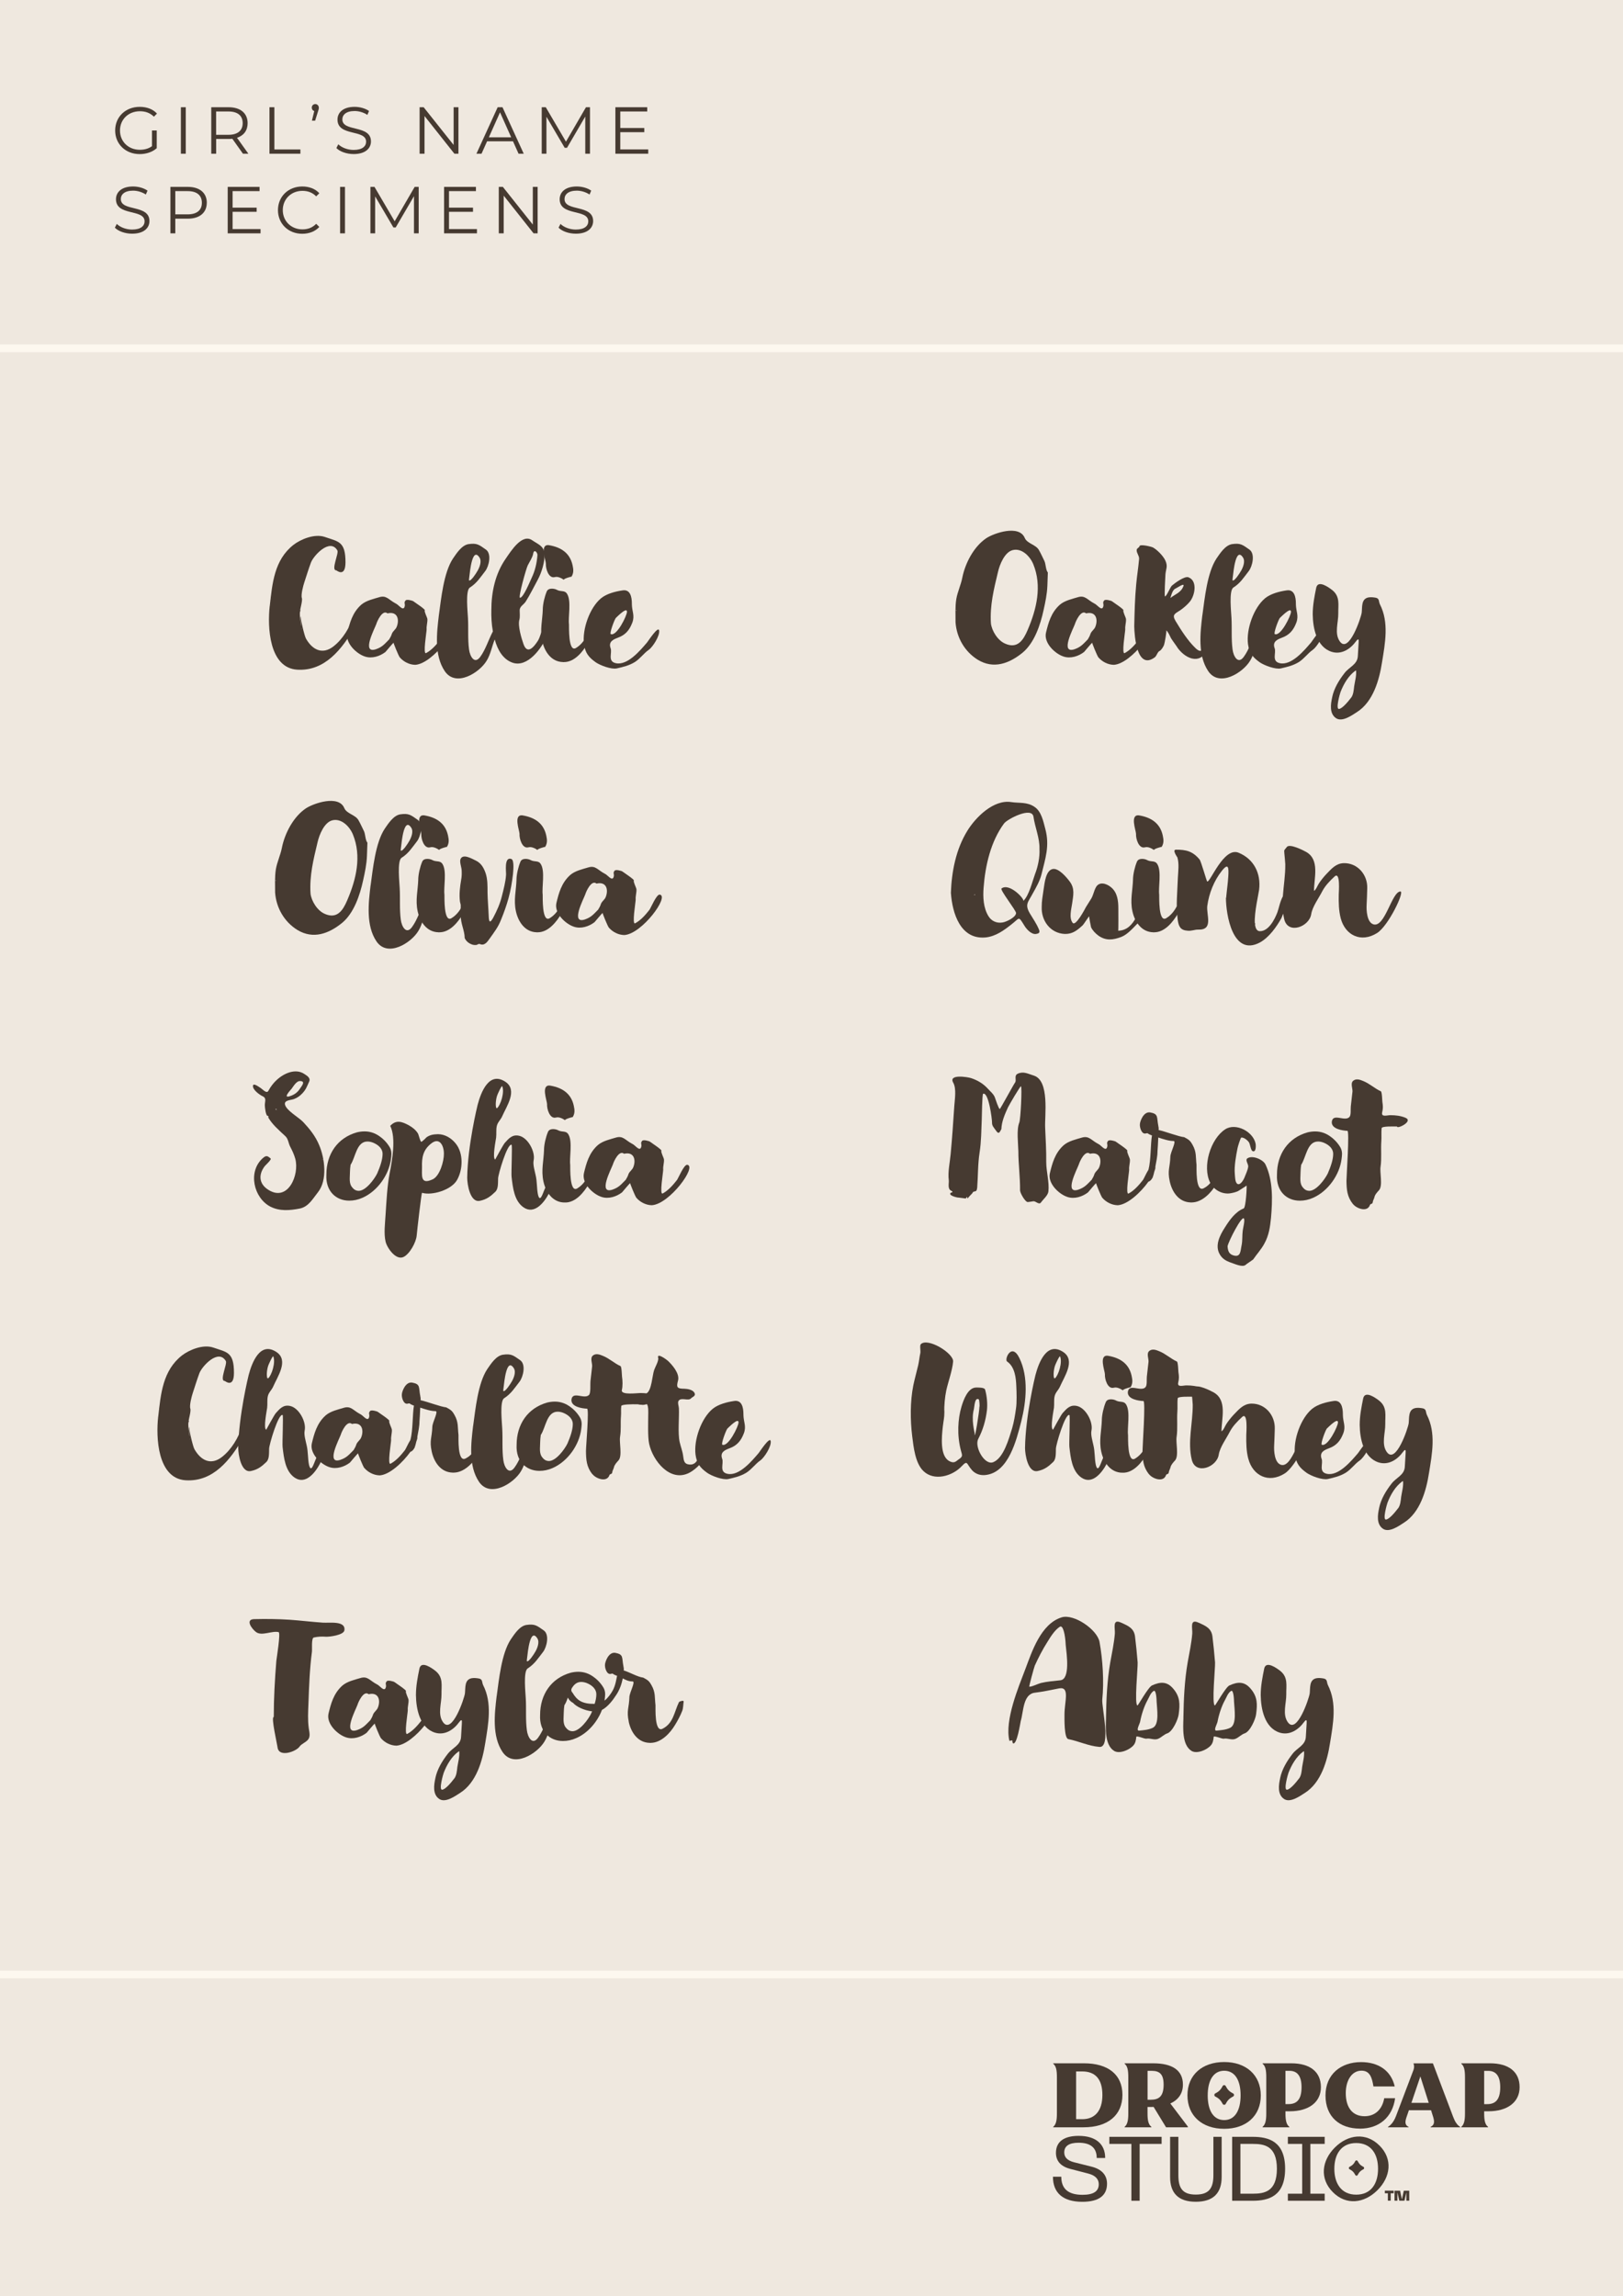
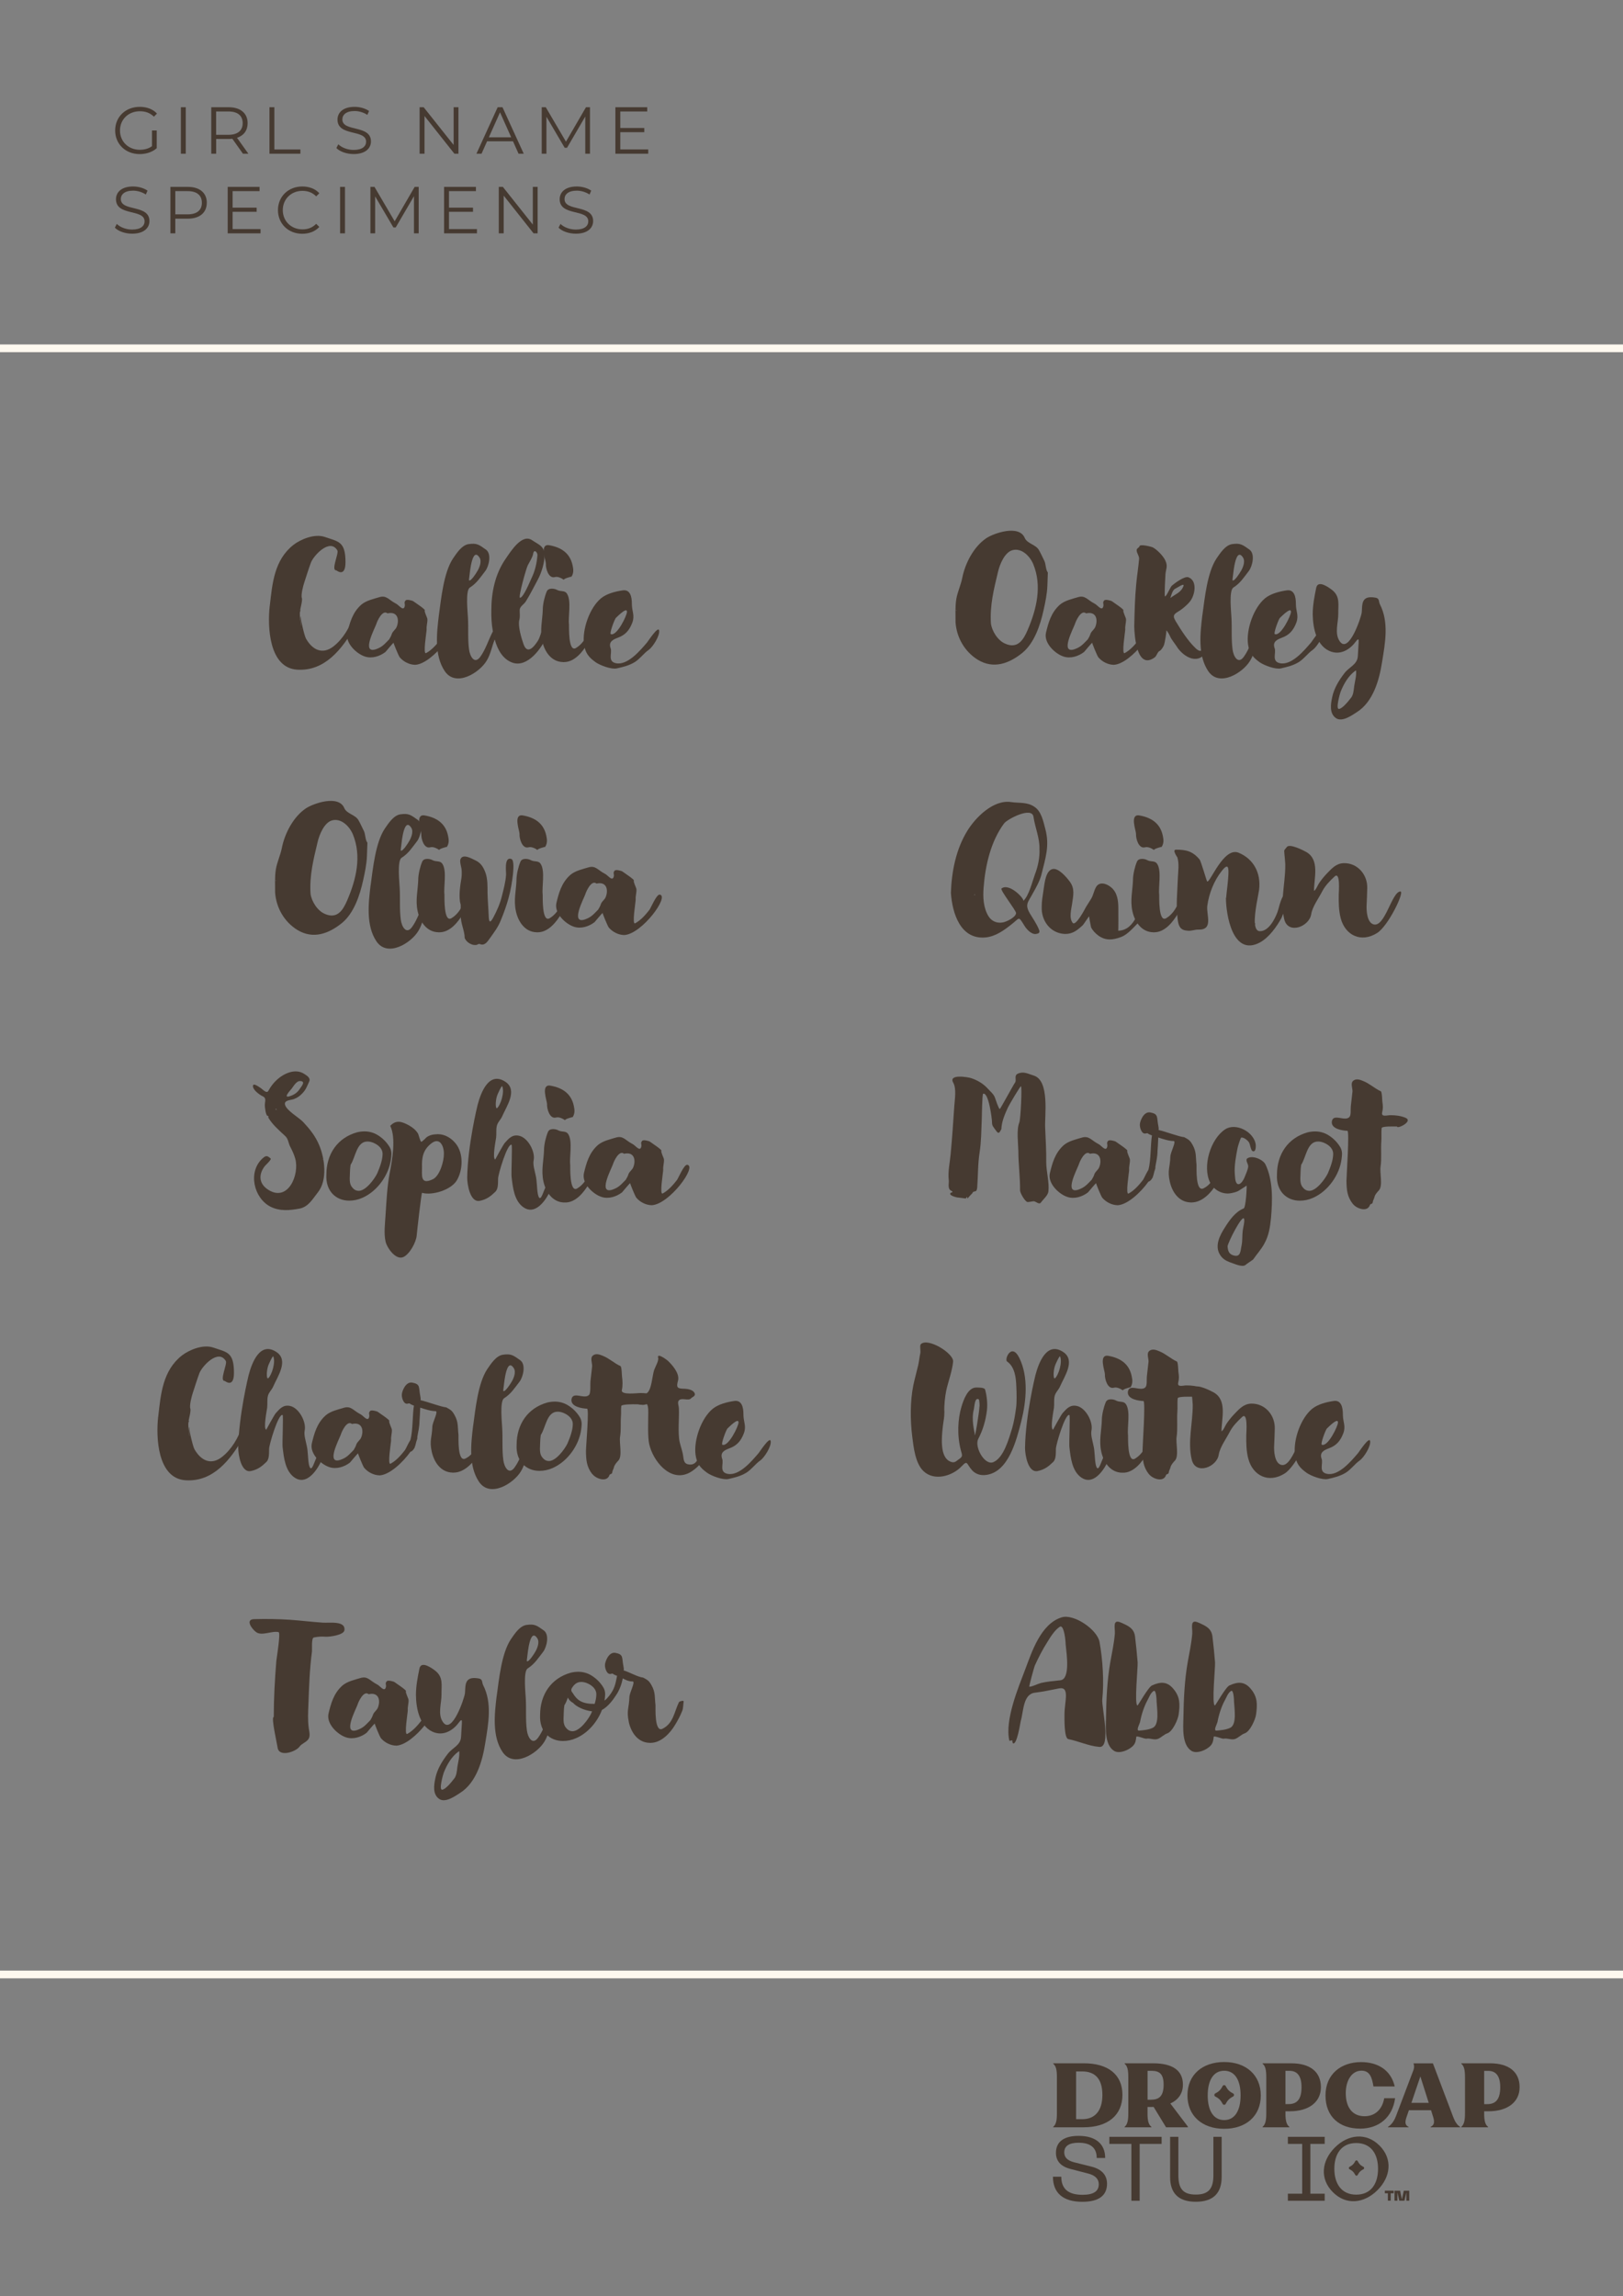
<svg xmlns="http://www.w3.org/2000/svg" viewBox="0 0 420.4 594.86">
  <rect x="0" y="0" width="420.4" height="594.86" fill="#808080" stroke="none" />
  <defs>
    <style>.cls-1{fill:none;stroke:#fdf8ef;stroke-miterlimit:10;stroke-width:2px;}.cls-2{fill:#efe8df;}.cls-3{fill:#463a31;}</style>
  </defs>
  <g id="Background">
-     <rect height="594.8" width="420.4" x="0" class="cls-2" />
    <line y2="90.23" x2="0" y1="90.23" x1="420.52" class="cls-1" />
    <line y2="511.49" x2="0" y1="511.49" x1="420.52" class="cls-1" />
    <path d="M290.74,542.67c0-5.25-3.72-8.17-9.98-8.17h-7.95v.11c.77.63.96,1.71.96,3.55v9.26c0,1.82-.2,2.91-.96,3.55v.11h7.88c6.26,0,10.05-3.13,10.05-8.41ZM280.34,548.98h-1.6v-12.37h1.6c3.35,0,5.21,1.97,5.21,6.09s-1.95,6.28-5.21,6.28Z" class="cls-3" />
    <path d="M317.1,551.47c5.69,0,9.48-3.35,9.48-8.63s-3.79-8.67-9.48-8.67-9.52,3.35-9.52,8.63,3.79,8.67,9.52,8.67ZM317.1,536.43c2.76,0,4.25,2.43,4.25,6.37s-1.49,6.41-4.25,6.41-4.27-2.43-4.27-6.37,1.49-6.41,4.27-6.41Z" class="cls-3" />
    <path d="M352.24,551.43c5.04,0,8.47-3.02,9.13-7.88h-2.82c-.5,2.85-2.32,4.66-5.1,4.66-2.98,0-4.86-2.08-4.86-6,0-3.22,1.53-5.8,4.07-5.8,2.19,0,2.72,1.8,3.1,4.09h5.51c-.96-4.2-4.33-6.31-8.71-6.31-5.23,0-9.22,3.15-9.22,8.65s3.63,8.58,8.91,8.58Z" class="cls-3" />
    <path d="M361.59,548.19c-.55,1.47-1.31,2.3-2.08,2.8v.09h5.36v-.09c-.94-.48-1.01-1.23-.5-2.67l.57-1.66h5.74l.55,1.75c.37,1.25.35,2.06-.66,2.56v.11h7.64v-.11c-.79-.48-1.36-1.4-1.8-2.58l-5.25-13.88h-5.04c.2.48.24,1.07.02,1.69l-4.55,12ZM367.91,537.9l2.17,6.85h-4.49l2.32-6.85Z" class="cls-3" />
    <path d="M385.91,534.5h-7.4v.11c.77.63.96,1.71.96,3.55v9.26c0,1.82-.2,2.91-.96,3.55v.11h6.94v-.11c-.81-.63-1.01-1.73-1.01-3.55v-.49h1.12c4.82,0,8.06-2.29,8.06-6.24s-2.76-6.19-7.71-6.19ZM385.23,545.08h-.79v-8.62h1.05c2.04,0,3.11,1.38,3.11,4.24,0,3.26-1.27,4.38-3.37,4.38Z" class="cls-3" />
    <path d="M298.25,550.97c-.81-.63-1.01-1.73-1.01-3.55v-1.61h1.12c.16,0,.31,0,.46-.01l3.22,5.28h5.65v-.18l-4.54-5.99c2.04-.93,3.26-2.57,3.26-4.89,0-3.72-2.76-5.52-7.71-5.52h-7.4v.11c.77.63.96,1.71.96,3.55v9.26c0,1.82-.2,2.91-.96,3.55v.11h6.94v-.11ZM297.25,536.45h1.05c2.04,0,3.11.84,3.11,3.57,0,3.12-1.27,3.92-3.37,3.92h-.79v-7.5Z" class="cls-3" />
    <path d="M333.98,550.97c-.81-.63-1.01-1.73-1.01-3.55v-.49h1.12c4.82,0,8.06-2.29,8.06-6.24s-2.76-6.19-7.71-6.19h-7.4v.11c.77.63.96,1.71.96,3.55v9.26c0,1.82-.2,2.91-.96,3.55v.11h6.94v-.11ZM332.97,536.45h1.05c2.04,0,3.11,1.38,3.11,4.24,0,3.26-1.27,4.38-3.37,4.38h-.79v-8.62Z" class="cls-3" />
    <path d="M314.78,543.1l.36.2c.57.31,1.04.78,1.36,1.36l.2.36c.17.31.62.31.79,0l.2-.36c.31-.57.78-1.04,1.36-1.36l.36-.2c.31-.17.31-.62,0-.79l-.36-.2c-.57-.31-1.04-.78-1.36-1.36l-.2-.36c-.17-.31-.62-.31-.79,0l-.2.36c-.31.57-.78,1.04-1.36,1.36l-.36.2c-.31.17-.31.62,0,.79Z" class="cls-3" />
    <path d="M280.35,570.38c-5.03,0-7.61-2.33-7.61-6.49h2.16c0,3.17,1.86,4.68,5.5,4.68,2.87,0,4.21-.92,4.21-2.75,0-1.29-.85-2.28-2.77-2.77l-4.63-1.2c-2.61-.68-3.69-2.19-3.69-4.16,0-2.87,2.07-4.39,5.87-4.39,4.51,0,6.88,2.16,6.88,5.73h-2.19c0-2.63-1.57-3.95-4.7-3.95-2.42,0-3.71.82-3.71,2.51,0,1.17.7,2.07,2.51,2.54l4.58,1.15c2.68.68,3.99,2.23,3.99,4.42,0,2.96-2,4.68-6.41,4.68Z" class="cls-3" />
    <path d="M300.89,553.55v1.83h-5.69v14.73h-2.14v-14.73h-5.71v-1.83h13.53Z" class="cls-3" />
    <path d="M303.09,553.55h2.14v9.96c0,3.31,1.06,5,4.51,5s4.56-1.69,4.56-5v-9.96h2.14v10.41c0,4.14-2.14,6.41-6.7,6.41s-6.65-2.28-6.65-6.41v-10.41Z" class="cls-3" />
-     <path d="M319.16,553.55h5.33c4.09,0,8.39,1.15,8.39,8.27s-4.3,8.29-8.39,8.29h-5.33v-16.56ZM324.5,568.28c2.94,0,6.25-.47,6.25-6.46s-3.34-6.44-6.25-6.44h-3.2v12.9h3.2Z" class="cls-3" />
    <path d="M343.13,553.55v1.83h-3.71v12.9h3.71v1.83h-9.54v-1.83h3.71v-12.9h-3.71v-1.83h9.54Z" class="cls-3" />
    <path d="M357.34,555.82c3.46,3.48,2.89,8.13-.54,11.55-3.45,3.43-8.1,3.99-11.56.51s-2.91-8.15.54-11.58c3.43-3.41,8.1-3.95,11.56-.47ZM351.29,568.53c3.81,0,5.66-2.8,5.66-6.7s-1.86-6.67-5.66-6.67-5.66,2.8-5.66,6.67,1.86,6.7,5.66,6.7Z" class="cls-3" />
    <path d="M361.01,568.17h-.78v1.92h-.74v-1.92h-.78v-.67h2.3v.67ZM362.66,567.51l.47,2.22.49-2.22h1.41v2.59h-.74v-2.16l-.5,2.16h-1.33l-.5-2.16v2.16h-.74v-2.59h1.43Z" class="cls-3" />
    <path d="M349.56,561.94l.28.16c.45.24.81.61,1.06,1.06l.16.28c.13.24.48.24.61,0l.16-.28c.24-.45.61-.81,1.06-1.06l.28-.16c.24-.13.24-.48,0-.61l-.28-.16c-.45-.24-.81-.61-1.06-1.06l-.16-.28c-.13-.24-.48-.24-.61,0l-.16.28c-.24.45-.61.81-1.06,1.06l-.28.16c-.24.13-.24.48,0,.61Z" class="cls-3" />
    <path d="M39.38,33.8h1.22v4.59c-1.13,1.01-2.75,1.53-4.42,1.53-3.66,0-6.35-2.6-6.35-6.12s2.68-6.12,6.36-6.12c1.82,0,3.41.58,4.47,1.74l-.79.81c-1.01-1-2.22-1.41-3.63-1.41-2.98,0-5.16,2.12-5.16,4.99s2.18,4.99,5.14,4.99c1.15,0,2.22-.26,3.15-.93v-4.06Z" class="cls-3" />
    <path d="M46.85,27.78h1.27v12.04h-1.27v-12.04Z" class="cls-3" />
    <path d="M62.93,39.82l-2.75-3.87c-.31.03-.62.05-.96.05h-3.23v3.82h-1.27v-12.04h4.5c3.06,0,4.92,1.55,4.92,4.13,0,1.89-1,3.22-2.75,3.78l2.94,4.13h-1.39ZM62.86,31.91c0-1.93-1.27-3.03-3.68-3.03h-3.2v6.04h3.2c2.41,0,3.68-1.12,3.68-3.01Z" class="cls-3" />
    <path d="M69.8,27.78h1.27v10.94h6.74v1.1h-8.01v-12.04Z" class="cls-3" />
-     <path d="M82.59,27.9c0,.29-.07.5-.22.98l-.74,2.37h-.83l.6-2.48c-.38-.12-.64-.43-.64-.88,0-.55.4-.93.91-.93s.91.41.91.93Z" class="cls-3" />
    <path d="M87.13,38.36l.5-.98c.86.84,2.39,1.46,3.97,1.46,2.25,0,3.23-.95,3.23-2.13,0-3.3-7.41-1.27-7.41-5.73,0-1.77,1.38-3.3,4.44-3.3,1.36,0,2.77.4,3.73,1.07l-.43,1.01c-1.03-.67-2.24-1-3.3-1-2.2,0-3.18.98-3.18,2.18,0,3.3,7.41,1.31,7.41,5.69,0,1.77-1.41,3.28-4.49,3.28-1.81,0-3.58-.64-4.47-1.56Z" class="cls-3" />
    <path d="M118.75,27.78v12.04h-1.05l-7.74-9.77v9.77h-1.27v-12.04h1.05l7.76,9.77v-9.77h1.26Z" class="cls-3" />
    <path d="M132.88,36.6h-6.71l-1.44,3.22h-1.32l5.5-12.04h1.25l5.5,12.04h-1.34l-1.44-3.22ZM132.41,35.57l-2.89-6.47-2.89,6.47h5.78Z" class="cls-3" />
    <path d="M152.82,27.78v12.04h-1.22v-9.63l-4.73,8.1h-.6l-4.73-8.05v9.58h-1.22v-12.04h1.05l5.23,8.92,5.18-8.92h1.05Z" class="cls-3" />
    <path d="M167.91,38.72v1.1h-8.51v-12.04h8.25v1.1h-6.98v4.28h6.22v1.08h-6.22v4.47h7.24Z" class="cls-3" />
    <path d="M29.75,58.99l.5-.98c.86.84,2.39,1.46,3.97,1.46,2.25,0,3.23-.95,3.23-2.13,0-3.3-7.41-1.27-7.41-5.73,0-1.77,1.38-3.3,4.44-3.3,1.36,0,2.77.4,3.73,1.07l-.43,1.01c-1.03-.67-2.24-1-3.3-1-2.2,0-3.18.98-3.18,2.18,0,3.3,7.41,1.31,7.41,5.69,0,1.77-1.41,3.28-4.49,3.28-1.81,0-3.58-.64-4.47-1.56Z" class="cls-3" />
    <path d="M53.56,52.54c0,2.56-1.86,4.11-4.92,4.11h-3.23v3.8h-1.27v-12.04h4.51c3.06,0,4.92,1.55,4.92,4.13ZM52.29,52.54c0-1.93-1.27-3.03-3.68-3.03h-3.2v6.02h3.2c2.41,0,3.68-1.1,3.68-2.99Z" class="cls-3" />
    <path d="M67.49,59.35v1.1h-8.51v-12.04h8.25v1.1h-6.98v4.28h6.23v1.08h-6.23v4.47h7.24Z" class="cls-3" />
    <path d="M72,54.43c0-3.52,2.68-6.12,6.31-6.12,1.75,0,3.34.58,4.4,1.75l-.81.81c-.98-1-2.18-1.43-3.56-1.43-2.91,0-5.09,2.13-5.09,4.99s2.18,4.99,5.09,4.99c1.38,0,2.58-.43,3.56-1.44l.81.81c-1.07,1.17-2.65,1.77-4.42,1.77-3.61,0-6.29-2.6-6.29-6.12Z" class="cls-3" />
    <path d="M88.09,48.41h1.27v12.04h-1.27v-12.04Z" class="cls-3" />
    <path d="M108.45,48.41v12.04h-1.22v-9.63l-4.73,8.1h-.6l-4.73-8.05v9.58h-1.22v-12.04h1.05l5.23,8.92,5.18-8.92h1.05Z" class="cls-3" />
    <path d="M123.54,59.35v1.1h-8.51v-12.04h8.25v1.1h-6.98v4.28h6.22v1.08h-6.22v4.47h7.24Z" class="cls-3" />
    <path d="M139.26,48.41v12.04h-1.05l-7.74-9.77v9.77h-1.27v-12.04h1.05l7.76,9.77v-9.77h1.26Z" class="cls-3" />
    <path d="M144.68,58.99l.5-.98c.86.84,2.39,1.46,3.97,1.46,2.25,0,3.23-.95,3.23-2.13,0-3.3-7.41-1.27-7.41-5.73,0-1.77,1.38-3.3,4.44-3.3,1.36,0,2.77.4,3.73,1.07l-.43,1.01c-1.03-.67-2.24-1-3.3-1-2.2,0-3.18.98-3.18,2.18,0,3.3,7.41,1.31,7.41,5.69,0,1.77-1.41,3.28-4.49,3.28-1.81,0-3.58-.64-4.47-1.56Z" class="cls-3" />
  </g>
  <g id="Glyphs">
    <path d="M69.87,157.03c.67-5.91,1.15-11.98,6.18-15.91,1.82-1.39,5.39-2.94,8.09-2.02,3.53,1.23,5.35,1.11,5.35,6.55,0,4.13-2.38,2.06-2.38,2.1-1.47.04.71-4.4.28-5.16-1.94-3.29-6.18,1.35-6.86,3.17-.63,1.71-1.15,3.41-1.71,5.12-.28.83-.91,3.21-.63,4.05.24.71-.56,3.13-.4,3.21,0,0,.04.04.08.04-.55.4.2,3.89.12,3.89.16-.04-.4-2.42-.04-2.38-.28-.04.87,5,1.31,5.75,1.67,2.94,4.28,4.21,7.1,2.02,2.46-1.9,4.28-5,5.19-7.82.32-.95,1.39-1.94,1.23-.44-.12,1.15-.4,2.46-.99,3.45-3.21,5.44-7.61,11.27-14.79,10.83-7.37-.44-7.73-11.23-7.14-16.46ZM70.15,155.01c-.04.32.08.04,0,0t0,0ZM78.12,162.74c-.08.2.16.12,0,0,0,.04.04.04,0,0Z" class="cls-3" />
    <path d="M103.57,170.32c-.36-.44-1.7-3.81-1.62-3.81-.08-.04-1.86,2.1-2.1,2.38-1.43,1.11-3.49,1.79-5.31,1.19-2.22-.71-5.19-3.53-4.56-6.19.59-2.42,1.27-5.16,3.57-7.22,1.27-1.11,3.33-1.55,4.6-1.94,1.98-.63,2.46.63,4.4,1.63.67.28,1.78,1.94,2.22.91.32-.91-.28-1.07.28-1.71.28-.4,1.82.04,2.02.2.48.36,3.09,2.06,2.97,2.34-.2.36.63,1.82.67,2.3.04.91-.28,1.75-.2,2.62,0,.67-1.03,6.7-.12,6.15,1.47-.79,2.7-2.22,3.69-3.49.4-.56,1.82-4.05,2.66-3.93,2.58.4-4.56,10.12-9.12,10.47h-.16c-1.43-.04-2.93-.79-3.88-1.9ZM100.8,165.64c.28-.48.55-.91.71-1.47.28-.71.95-1.07,1.23-1.75.75-1.79.32-4.13-2.34-3.53h-.04c-1.31-1.07-2.7,2.1-2.89,2.78-.44,1.23-3.96,7.82-.08,6.51,1.67-.59,2.18-1.31,3.41-2.54Z" class="cls-3" />
    <path d="M113.68,159.37c.59-4.25,1.23-11.03,3.65-14.68.91-1.31,2.22-3.41,4-3.73,2.22-.32,2.7.12,4.56,1.43,1.51,1.11.75,4.32-.2,5.55-1.31,1.67-2.14,3.09-4,4.28-1.19.79-.52,6.55-.48,7.82.16,2.7-.08,5.47.28,8.17.2,1.75,1.43,4.09,2.97,1.86,1.27-1.75,2.06-4.25,3.09-6.27.04-.08.08-.16.12-.2-.36-1.98-.44-3.97-.4-5.51,0-.52,0,1.11,0,0,0-4.68.99-9.44,3.73-13.37,1.39-2.02,4.24-6.59,6.86-4.76,1.63,1.11,3.01,1.47,3.17,3.49.16,1.98-.75,4.92-1.74,6.74-1.03,1.9-1.98,3.85-3.13,5.67-.48.75-1.55,1.23-1.55,2.22,0,.67.12,1.82-.08,2.46-.44,1.59.56,4.88,1.07,6.31.99,2.82,2.7.79,3.81-.99.63-.99,1.51-5.16,2.62-5.55,2.02-.71-.16,3.89-.36,4.36-1.23,3.17-5.03,8.41-8.96,6.98-2.42-.87-3.81-3.25-4.56-5.99t-.04.08c-.71,1.79-1.03,3.73-2.02,5.36-1.82,3.13-8.01,7.06-10.9,2.74-2.74-4.09-2.06-9.92-1.51-14.48ZM123.63,147.99c.52-.87,1.23-2.5.59-3.53-1.9-2.98-2.5,3.77-2.62,4.68,0,.16-.2,1.23-.08,1.23.48.24,1.9-1.98,2.1-2.38ZM137.7,149.73c.91-1.9,1.35-3.85,1.51-5.91.04-.75-.91-1.71-1.11-.36-.16.95-.95,2.1-1.39,2.98-.4.75-2.54,8.41-2.02,8.41.87.04,2.62-4.32,3.01-5.12Z" class="cls-3" />
    <path d="M140.59,157.82c.04-1.43.48-3.29,1.03-4.6.44-1.07,2.14-.71,2.58-.44,1.15.63,2.1,0,2.74,1.15,1.07,1.86.2,5.87.44,7.82.04.56-.24,7.34,1.82,6.11,2.62-1.59,3.25-4.52,4.76-6.94.08-.12,1.9-.56,1.78-.08-.2.75-1.23,1.59-1.55,2.3-.48,1.23-1.27,2.38-1.94,3.49-1.27,2.18-3.45,4.96-6.26,4.88h-.12c-3.09-.04-4.84-2.74-5.43-5.47-.63-2.9.08-5.4.16-8.21ZM143.73,149.49c-1.63.48-2.42-2.22-2.34-3.49,0-.6,0,.28,0,0,0-.83-1.71-5.2.87-4.76,3.21.56,5.43,2.14,6.07,5.28.24,1.07.28,1.98-.32,2.9.16-.16-2.26.56-1.94.79-.59-.44-1.67-.95-2.34-.71ZM145.98,171.51h-.12c-.55,0,1.03.04.12,0Z" class="cls-3" />
    <path d="M154.23,171.51c-1.78-1.27-2.66-2.42-2.97-4.68-.48-3.81,1.47-9.4,4.44-11.86,1.47-1.19,3.69-1.75,5.51-2.02,2.02-.36,2.46,1.63,2.46,3.41v.24c.04,1.79.79,2.86.12,4.68-.75,1.98-1.78,3.21-3.77,3.93-1.03.4-2.5.95-1.86,2.7.48,1.19-.87,3.41,1.35,3.89,3.05.67,6.38-3.37,8.09-5.36.16-.16,2.89-4.4,3.13-3.13.24,1.35-1.63,4.29-2.7,5.04-1.31.91-2.18,2.26-3.61,3.17-1.51.91-2.93,1.23-4.64,1.63-1.43.32-4.36-.79-5.55-1.63ZM162.4,158.5c.04-1.47-2.85,1.59-2.89,1.59-.4.52-1.67,3.97-1.31,4.17,1.55.67,4.2-4.8,4.2-5.75Z" class="cls-3" />
    <path d="M71.26,231.19c0-1.98-.12-4.05.2-6.03.32-1.86,1.19-3.65,1.55-5.51.75-3.77,2.97-8.05,6.22-10.24,1.98-1.31,8.48-3.57,9.95-.08.63,1.51,2.89,1.71,3.69,3.17.52.91.95,1.9,1.43,2.86.36.83.32,2.3.87,2.94l-.12,3.41c-.08,2.14-.52,4.25-.99,6.35-.83,3.81-2.38,8.53-5.51,11.07-3.41,2.74-7.41,4.25-11.5,1.79-3.41-2.1-5.51-5.75-5.79-9.72ZM71.5,228.1c-.2-.32-.08.4,0,0,0-.04,0,0,0,0ZM84.15,236.75c3.17,1.39,4.68-.91,5.79-3.53,2.34-5.44,3.77-11.43,1.47-17.06-.87-2.1-3.01-4.25-5.35-3.65-2.06.52-3.37,3.73-3.81,5.71-1.07,4.48-2.1,8.57-1.82,13.25.04.2-.04-.71,0,0,.24,1.98,1.78,4.48,3.73,5.28Z" class="cls-3" />
    <path d="M96,229.37c.59-4.25,1.23-11.03,3.65-14.68.91-1.31,2.22-3.41,4-3.73,2.22-.32,2.7.12,4.56,1.43,1.51,1.11.75,4.32-.2,5.55-1.31,1.67-2.14,3.09-4,4.28-1.19.79-.52,6.55-.48,7.82.16,2.7-.08,5.48.28,8.17.2,1.75,1.43,4.09,2.97,1.86,1.27-1.75,2.06-4.24,3.09-6.27,1.62-3.05,1.03.63.55,1.94-.71,1.79-1.03,3.73-2.02,5.36-1.82,3.13-8.01,7.06-10.9,2.74-2.74-4.09-2.06-9.92-1.51-14.48ZM105.95,217.98c.52-.87,1.23-2.5.59-3.53-1.9-2.98-2.5,3.77-2.62,4.68,0,.16-.2,1.23-.08,1.23.48.24,1.9-1.98,2.1-2.38Z" class="cls-3" />
    <path d="M108.33,227.82c.04-1.43.48-3.29,1.03-4.6.44-1.07,2.14-.71,2.58-.44,1.15.63,2.1,0,2.74,1.15,1.07,1.86.2,5.87.44,7.82.04.56-.24,7.34,1.82,6.11,2.62-1.59,3.25-4.52,4.76-6.94.08-.12,1.9-.56,1.78-.08-.2.75-1.23,1.59-1.55,2.3-.48,1.23-1.27,2.38-1.94,3.49-1.27,2.18-3.45,4.96-6.26,4.88h-.12c-3.09-.04-4.84-2.74-5.43-5.47-.63-2.9.08-5.4.16-8.21ZM111.46,219.49c-1.63.48-2.42-2.22-2.34-3.49,0-.59,0,.28,0,0,0-.83-1.71-5.2.87-4.76,3.21.56,5.43,2.14,6.07,5.28.24,1.07.28,1.98-.32,2.9.16-.16-2.26.56-1.94.79-.59-.44-1.67-.95-2.34-.71ZM113.72,241.51h-.12c-.55,0,1.03.04.12,0Z" class="cls-3" />
    <path d="M122.08,244.6c-.75-.28-1.39-.87-1.71-1.59-.04-2.1-1.07-3.69-1.03-5.99v-2.62l-.2-.83c-.24-1.9,0-3.85.32-5.71.16-.79.16-1.63.12-2.42-.04-.79-.55-2.06-.32-2.82.59-1.63,3.05-.12,4,.32,1.39.67,2.06,1.9,2.54,3.29.52,1.59.48,3.33.48,4.96.04,2.1.24,4.25.32,6.39.08,1.59.48,1.39,1.19.08.95-1.79,1.74-3.57,2.22-5.55.44-1.75.95-3.65,1.07-5.47.08-.63-.59-4.76,1.35-4.13.87.28.48,3.37.44,3.97-.24,2.06-.59,4.17-1.15,6.19-.52,1.9-1.19,3.77-1.94,5.59-.75,1.94-1.74,3.17-2.89,4.8-.67.95-1.39,2.06-2.66,1.47-.24,0-.52.08-.71.24-.48.08-.99.04-1.43-.16Z" class="cls-3" />
    <path d="M133.78,227.82c.04-1.43.48-3.29,1.03-4.6.44-1.07,2.14-.71,2.58-.44,1.15.63,2.1,0,2.74,1.15,1.07,1.86.2,5.87.44,7.82.04.56-.24,7.34,1.82,6.11,2.62-1.59,3.25-4.52,4.76-6.94.08-.12,1.9-.56,1.78-.08-.2.75-1.23,1.59-1.55,2.3-.48,1.23-1.27,2.38-1.94,3.49-1.27,2.18-3.45,4.96-6.26,4.88h-.12c-3.09-.04-4.84-2.74-5.43-5.47-.63-2.9.08-5.4.16-8.21ZM136.91,219.49c-1.63.48-2.42-2.22-2.34-3.49,0-.59,0,.28,0,0,0-.83-1.71-5.2.87-4.76,3.21.56,5.43,2.14,6.07,5.28.24,1.07.28,1.98-.32,2.9.16-.16-2.26.56-1.94.79-.59-.44-1.67-.95-2.34-.71ZM139.17,241.51h-.12c-.55,0,1.03.04.12,0Z" class="cls-3" />
    <path d="M157.72,240.32c-.36-.44-1.7-3.81-1.62-3.81-.08-.04-1.86,2.1-2.1,2.38-1.43,1.11-3.49,1.79-5.31,1.19-2.22-.71-5.19-3.53-4.56-6.19.59-2.42,1.27-5.16,3.57-7.22,1.27-1.11,3.33-1.55,4.6-1.94,1.98-.63,2.46.63,4.4,1.63.67.28,1.78,1.94,2.22.91.32-.91-.28-1.07.28-1.71.28-.4,1.82.04,2.02.2.48.36,3.09,2.06,2.97,2.34-.2.36.63,1.82.67,2.3.04.91-.28,1.75-.2,2.62,0,.67-1.03,6.7-.12,6.15,1.47-.79,2.7-2.22,3.69-3.49.4-.56,1.82-4.05,2.66-3.93,2.58.4-4.56,10.12-9.12,10.47h-.16c-1.43-.04-2.93-.79-3.88-1.9ZM154.94,235.64c.28-.48.55-.91.71-1.47.28-.71.95-1.07,1.23-1.75.75-1.79.32-4.13-2.34-3.53h-.04c-1.31-1.07-2.7,2.1-2.89,2.78-.44,1.23-3.96,7.82-.08,6.51,1.67-.6,2.18-1.31,3.41-2.54Z" class="cls-3" />
    <path d="M70.11,312.62c-4.4-2.22-5.99-9.08-2.06-12.58.95-.87,1.31-.56,2.06.08.28.24-1.31,1.71-1.51,1.94-1.74,2.26-1.51,4.68.95,6.19,5.07,3.17,8.05-3.93,6.94-8.05-.32-1.15-.79-2.14-1.35-3.21-.44-.87-.48-2.02-1.27-2.7-1.51-1.43-3.37-2.98-4.4-4.84-.16-.28.32.16.12-.08l-.24-.48c.04.08.08.2,0,.2-.52,0-.75-2.34-.75-2.7-.04-1.03.52-1.86-.52-2.38-.79-.36-2.38-1.51-2.54-2.46-.2-1.31,1.43-.04,2.06.36.52.36,1.51,1.51,1.94.63.52-.99,1.31-2.02,2.1-2.74,1.82-1.71,4.88-3.17,7.25-1.55.67.44,1.63,1.03,1.19,1.94-.55,1.19-.79,2.02-1.74,3.02-.67.71-1.27,1.15-2.22,1.51-.71.28-2.58.24-2.3,1.43.36,1.55,3.61,3.33,4.72,4.52,1.7,1.82,3.17,3.65,4.12,5.95,1.47,3.41,2.22,9.09-.32,12.26-1.31,1.63-2.42,3.77-4.76,4.21-2.54.48-5.11.71-7.49-.48ZM71.54,287.19c-.16.12-.16.2-.08.32.16,0,.16-.12.08-.32ZM71.78,287.54s0,0-.04-.08c.04.24.12.32.04.08ZM77.6,282.15c.51-.75,1.67-2.06.16-2.1-.24,0,.32,0,0,0-.95-.08-1.74,1.35-2.22,1.98-.4.48-2.26,2.46-.59,1.98,1.11-.32,2.02-.91,2.66-1.86ZM83.63,300.44s-.04,0,0,0c.16-.24-.32-.12,0,0Z" class="cls-3" />
    <path d="M84.54,304.28c0-.32,0,.59,0,0,0-5.28,2.85-9.52,7.93-10.95.67-.16,1.31-.24,1.98-.24,1.47,0,2.85.48,4.08,1.43,1.03.75,1.98,1.83,2.54,2.9.24.52.32,1.03.32,1.51s-.08.91-.12,1.31c-.51,4.09-3.49,8.33-7.37,10.04-1.15.52-2.3.75-3.45.75-3.41,0-6.14-2.46-5.91-6.74ZM91.36,307.74c.48.56,1.03.75,1.55.75,1.86,0,4.08-3.05,4.8-4.52.75-1.75,1.39-3.53,1.39-5.08,0-1.19-.91-2.26-2.5-2.9-.55-.2-.99-.28-1.43-.28-2.85,0-3.09,4.17-4.36,6.03-.08.59-.16,1.23-.16,1.86,0,1.51-.36,3.06.71,4.13Z" class="cls-3" />
    <path d="M99.88,321.66c-.51-2.18-.12-4.84,0-7.1.24-3.49.4-7.26,1.07-10.71.63-3.29,1.67-8.97.16-12.14t-.04-.04c1.51-1.63,2.97-1.15,4.76-.2.99.56,1.82,1.19,2.42,2.14.2.32.59,2.1.87,2.18.16.04,1.47-1.23,1.27-1.11.99-.71,1.82-.83,3.05-.87,1.82,0,3.49,1.03,4.6,2.42,2.06,2.54,1.9,6.82.28,9.56-1.51,2.5-6.42,3.97-9,3.21-.16-.04-1.31,10.08-1.39,11.11-.16,1.71-1.78,4.72-3.41,5.51-1.98.95-4.28-2.38-4.64-3.97ZM112.09,305.51c1.86-.91,2.93-4.76,2.89-6.67,0-2.1-1.15-4.36-3.33-2.58-2.06,1.63-2.42,3.61-2.34,6.07.04,1.98-.56,4.76,2.77,3.17Z" class="cls-3" />
    <path d="M132.51,304.84c-.12-.75.24-8.17,0-8.29-1.11-.4-3.49,7.74-3.49,8.73-.04,1.11.08,2.62-.67,3.41-1.27,1.23-2.3,2.02-4.04,2.38-2.54.56-3.29-4.25-3.29-5.99.12-8.37,2.62-18.57,2.7-18.88.87-3.29,2.97-8.77,7.21-5.95,3.25,2.18.24,6.39-.87,8.97-.4.91-1.19,1.51-1.39,2.54-.2.95-.04,1.94-.16,2.94-.08.63-1.03,5.36-.24,5.67,0,0,2.14-3.97,2.5-4.32,1.03-1.15,1.94-2.22,3.69-1.83,2.26.48,4.24,4.09,3.77,6.35-.24,1.11.28,2.74.51,3.85.4,1.67.28,3.37.59,4.96.56,2.46,1.27-.32,1.82-1.47.2-.44,1.82-5.48,2.77-4.92.71.44-1.43,5.63-1.74,6.19-1.23,2.34-3.73,5.51-6.54,3.61-2.46-1.67-2.81-5.2-3.13-7.93ZM128.62,287.23c1.15-.99,2.1-4.4,1.47-5.83-.12-.36-1.27,2.18-1.31,2.38-.28.79-.55,2.5-.2,3.37,0,.04.04.04.04.08ZM128.62,287.23c.28-.24-.12-.36-.04-.08,0,0,.04.04.04.08Z" class="cls-3" />
    <path d="M140.91,297.82c.04-1.43.48-3.29,1.03-4.6.44-1.07,2.14-.71,2.58-.44,1.15.63,2.1,0,2.74,1.15,1.07,1.86.2,5.87.44,7.82.04.56-.24,7.34,1.82,6.11,2.62-1.59,3.25-4.52,4.76-6.94.08-.12,1.9-.56,1.78-.08-.2.75-1.23,1.59-1.55,2.3-.48,1.23-1.27,2.38-1.94,3.49-1.27,2.18-3.45,4.96-6.26,4.88h-.12c-3.09-.04-4.84-2.74-5.43-5.47-.63-2.9.08-5.4.16-8.21ZM144.04,289.49c-1.63.48-2.42-2.22-2.34-3.49,0-.6,0,.28,0,0,0-.83-1.71-5.2.87-4.76,3.21.56,5.43,2.14,6.07,5.28.24,1.07.28,1.98-.32,2.9.16-.16-2.26.56-1.94.79-.59-.44-1.67-.95-2.34-.71ZM146.3,311.5h-.12c-.55,0,1.03.04.12,0Z" class="cls-3" />
    <path d="M164.85,310.31c-.36-.44-1.7-3.81-1.62-3.81-.08-.04-1.86,2.1-2.1,2.38-1.43,1.11-3.49,1.79-5.31,1.19-2.22-.71-5.19-3.53-4.56-6.19.59-2.42,1.27-5.16,3.57-7.22,1.27-1.11,3.33-1.55,4.6-1.94,1.98-.63,2.46.63,4.4,1.63.67.28,1.78,1.94,2.22.91.32-.91-.28-1.07.28-1.71.28-.4,1.82.04,2.02.2.48.36,3.09,2.06,2.97,2.34-.2.36.63,1.82.67,2.3.04.91-.28,1.75-.2,2.62,0,.67-1.03,6.7-.12,6.15,1.47-.79,2.7-2.22,3.69-3.49.4-.56,1.82-4.05,2.66-3.93,2.58.4-4.56,10.12-9.12,10.47h-.16c-1.43-.04-2.93-.79-3.88-1.9ZM162.08,305.63c.28-.48.55-.91.71-1.47.28-.71.95-1.07,1.23-1.75.75-1.79.32-4.13-2.34-3.53h-.04c-1.31-1.07-2.7,2.1-2.89,2.78-.44,1.23-3.96,7.82-.08,6.51,1.67-.59,2.18-1.31,3.41-2.54Z" class="cls-3" />
-     <path d="M40.98,367.02c.67-5.91,1.15-11.98,6.18-15.91,1.82-1.39,5.39-2.94,8.09-2.02,3.53,1.23,5.35,1.11,5.35,6.55,0,4.13-2.38,2.06-2.38,2.1-1.47.04.71-4.4.28-5.16-1.94-3.29-6.18,1.35-6.86,3.17-.63,1.71-1.15,3.41-1.71,5.12-.28.83-.91,3.21-.63,4.05.24.71-.56,3.13-.4,3.21,0,0,.04.04.08.04-.55.4.2,3.89.12,3.89.16-.04-.4-2.42-.04-2.38-.28-.04.87,5,1.31,5.75,1.67,2.94,4.28,4.21,7.1,2.02,2.46-1.9,4.28-5,5.19-7.82.32-.95,1.39-1.94,1.23-.44-.12,1.15-.4,2.46-.99,3.45-3.21,5.44-7.61,11.27-14.79,10.83-7.37-.44-7.73-11.23-7.14-16.46ZM41.25,365c-.04.32.08.04,0,0t0,0ZM49.22,372.73c-.08.2.16.12,0,0,0,.04.04.04,0,0Z" class="cls-3" />
+     <path d="M40.98,367.02c.67-5.91,1.15-11.98,6.18-15.91,1.82-1.39,5.39-2.94,8.09-2.02,3.53,1.23,5.35,1.11,5.35,6.55,0,4.13-2.38,2.06-2.38,2.1-1.47.04.71-4.4.28-5.16-1.94-3.29-6.18,1.35-6.86,3.17-.63,1.71-1.15,3.41-1.71,5.12-.28.83-.91,3.21-.63,4.05.24.71-.56,3.13-.4,3.21,0,0,.04.04.08.04-.55.4.2,3.89.12,3.89.16-.04-.4-2.42-.04-2.38-.28-.04.87,5,1.31,5.75,1.67,2.94,4.28,4.21,7.1,2.02,2.46-1.9,4.28-5,5.19-7.82.32-.95,1.39-1.94,1.23-.44-.12,1.15-.4,2.46-.99,3.45-3.21,5.44-7.61,11.27-14.79,10.83-7.37-.44-7.73-11.23-7.14-16.46ZM41.25,365c-.04.32.08.04,0,0t0,0Zc-.08.2.16.12,0,0,0,.04.04.04,0,0Z" class="cls-3" />
    <path d="M73.2,374.84c-.12-.75.24-8.17,0-8.29-1.11-.4-3.49,7.74-3.49,8.73-.04,1.11.08,2.62-.67,3.41-1.27,1.23-2.3,2.02-4.04,2.38-2.54.56-3.29-4.25-3.29-5.99.12-8.37,2.62-18.57,2.7-18.88.87-3.29,2.97-8.77,7.21-5.95,3.25,2.18.24,6.39-.87,8.97-.4.91-1.19,1.51-1.39,2.54-.2.95-.04,1.94-.16,2.94-.08.63-1.03,5.36-.24,5.67,0,0,2.14-3.97,2.5-4.32,1.03-1.15,1.94-2.22,3.69-1.83,2.26.48,4.24,4.09,3.77,6.35-.24,1.11.28,2.74.51,3.85.4,1.67.28,3.37.59,4.96.56,2.46,1.27-.32,1.82-1.47.2-.44,1.82-5.48,2.77-4.92.71.44-1.43,5.63-1.74,6.19-1.23,2.34-3.73,5.51-6.54,3.61-2.46-1.67-2.81-5.2-3.13-7.94ZM69.32,357.22c1.15-.99,2.1-4.4,1.47-5.83-.12-.36-1.27,2.18-1.31,2.38-.28.79-.55,2.5-.2,3.37,0,.04.04.04.04.08ZM69.32,357.22c.28-.24-.12-.36-.04-.08,0,0,.04.04.04.08Z" class="cls-3" />
    <path d="M94.37,380.31c-.36-.44-1.7-3.81-1.62-3.81-.08-.04-1.86,2.1-2.1,2.38-1.43,1.11-3.49,1.79-5.31,1.19-2.22-.71-5.19-3.53-4.56-6.19.59-2.42,1.27-5.16,3.57-7.22,1.27-1.11,3.33-1.55,4.6-1.94,1.98-.63,2.46.63,4.4,1.63.67.28,1.78,1.94,2.22.91.32-.91-.28-1.07.28-1.71.28-.4,1.82.04,2.02.2.48.36,3.09,2.06,2.97,2.34-.2.36.63,1.83.67,2.3.04.91-.28,1.75-.2,2.62,0,.67-1.03,6.71-.12,6.15,1.47-.79,2.7-2.22,3.69-3.49.24-.32.79-1.63,1.43-2.66.67-2.5.52-6.67.91-8.89-.08-.04-.16-.04-.24-.08-.44-.16-.71-.32-.87-.48-.16,0-.32,0-.44.04-1.11.36-1.67-1.55-1.58-2.38,0-.44,0,.16,0,0,0-.6.87-3.33,2.66-3.06,2.22.4,1.67,1.23,2.1,3.41.08.4.16.79.08,1.15,1.94.44,5.19,1.71,6.66,1.86,1.15.63,1.51.83,2.14,1.98,1.07,1.87.79,3.21,1.03,5.16.04.55-.32,7.18,1.82,6.11,2.85-1.43,3.01-4.36,4.28-6.94.08-.12,1.27-.56,1.19-.08-.12.75-.08,1.75-.4,2.46-.48,1.23-1.11,2.38-1.78,3.49-1.27,2.18-3.69,4.8-6.5,4.72.91.04-.63,0-.08,0-3.13-.04-4.88-2.74-5.47-5.48-.63-2.9.08-3.57.16-6.39.04-1.23,1.67-4.05.83-4.05-1.19,0-2.66-.48-3.96-.91-.04,1.35-.16,3.06-.2,3.57,0,1.31-.32,2.7-.55,3.97v.08c.04.32-.08.71-.28,1.23-.12.52-.24,1.03-.44,1.55-.4.71-.79.99-1.07,1.03-1.98,2.78-5.35,5.91-7.89,6.11h-.16c-1.43-.04-2.93-.79-3.88-1.9ZM91.6,375.63c.28-.48.55-.91.71-1.47.28-.71.95-1.07,1.23-1.75.75-1.79.32-4.13-2.34-3.53h-.04c-1.31-1.07-2.7,2.1-2.89,2.78-.44,1.23-3.96,7.82-.08,6.51,1.67-.59,2.18-1.31,3.41-2.54Z" class="cls-3" />
    <path d="M122.56,369.36c.59-4.25,1.23-11.03,3.65-14.68.91-1.31,2.22-3.41,4-3.73,2.22-.32,2.7.12,4.56,1.43,1.51,1.11.75,4.32-.2,5.55-1.31,1.67-2.14,3.09-4,4.29-1.19.79-.52,6.55-.48,7.82.16,2.7-.08,5.47.28,8.17.2,1.75,1.43,4.09,2.97,1.86,1.27-1.75,2.06-4.25,3.09-6.27,1.62-3.05,1.03.63.55,1.94-.71,1.79-1.03,3.73-2.02,5.36-1.82,3.13-8.01,7.06-10.9,2.74-2.74-4.09-2.06-9.92-1.51-14.48ZM132.51,357.98c.52-.87,1.23-2.5.59-3.53-1.9-2.98-2.5,3.77-2.62,4.68,0,.16-.2,1.23-.08,1.23.48.24,1.9-1.98,2.1-2.38Z" class="cls-3" />
    <path d="M133.82,374.28c0-.32,0,.59,0,0,0-5.28,2.85-9.52,7.93-10.95.67-.16,1.31-.24,1.98-.24,1.47,0,2.85.48,4.08,1.43,1.03.75,1.98,1.83,2.54,2.9.24.52.32,1.03.32,1.51s-.08.91-.12,1.31c-.51,4.09-3.49,8.33-7.37,10.04-1.15.52-2.3.75-3.45.75-3.41,0-6.14-2.46-5.91-6.74ZM140.63,377.73c.48.56,1.03.75,1.55.75,1.86,0,4.08-3.05,4.8-4.52.75-1.75,1.39-3.53,1.39-5.08,0-1.19-.91-2.26-2.5-2.9-.55-.2-.99-.28-1.43-.28-2.85,0-3.09,4.17-4.36,6.03-.08.59-.16,1.23-.16,1.86,0,1.51-.36,3.05.71,4.13Z" class="cls-3" />
    <path d="M153.4,381.86c-1.47-1.9-1.59-3.65-1.62-5.95,0-1.31.87-10.99.28-10.99-1.15-.04-4.2-.44-4.04-2.34.28-2.34,3.37.04,4.56-1.23.48-.52.28-2.78.36-3.53.12-1.27.32-2.58.44-3.89.04-.75-.51-2.06.08-2.66.75-.79,1.86-.4,2.7-.04,1.67.67,2.97,1.94,4.56,2.66.32.12.36,2.46.4,2.74.16,1.03.2,2.46-.04,3.45-.36,1.43,4.12.75,4.96.79.48,0,.95.04,1.43.08,1.35-.75,1.47-4.64,1.98-6.07.24-.71,1.23-2.38,1.03-3.13-.4-1.47,2.26.52,2.5.75,1.15,1.07,3.09,3.29,2.66,5.08-.48,1.79-.36,2.18,1.71,2.18.79.04,2.02.24,2.5.99.52.91-.48,1.07-.87,1.51-.67.75-2.58-.36-3.21.63-.32.44.08,1.47.08,1.94.12,2.38-.32,6.31.2,8.73.28,1.23.75,2.38.91,3.65.16,1.11.2,2.06,1.62,2.18,2.38.24,2.66-3.05,3.37-4.64.52-1.15.4-2.46.91-3.61.04-.12,1.31.36,1.19,1.23-.2,1.19-.99,2.38-1.03,3.53-.12,2.22-2.62,4.64-4.4,5.59-5.03,2.66-9.55-3.13-10.47-7.46-.4-1.83-.24-5.59-.24-7.46,0-.52,0,.52,0,0,0-.28.12-2.38-.36-2.82-.55.16-1.07.24-1.31.16-.36,0-.71-.04-1.03-.12-1.51-.04-4.24,0-4.28.44-.12.83,0,1.75-.08,2.58-.16,2.14.08,3.33-.24,5.44-.24,1.43.63,4.92-.4,6.07-.44.48-1.07,1.15-1.19,1.82-.12.48-.4.83-.44,1.31-.08.52-.55.28-.71.67-.67,2.02-3.57.91-4.44-.28Z" class="cls-3" />
    <path d="M183.13,381.5c-1.78-1.27-2.66-2.42-2.97-4.68-.48-3.81,1.47-9.4,4.44-11.86,1.47-1.19,3.69-1.75,5.51-2.02,2.02-.36,2.46,1.63,2.46,3.41v.24c.04,1.79.79,2.86.12,4.68-.75,1.98-1.78,3.21-3.77,3.93-1.03.4-2.5.95-1.86,2.7.48,1.19-.87,3.41,1.35,3.89,3.05.67,6.38-3.37,8.09-5.36.16-.16,2.89-4.4,3.13-3.13.24,1.35-1.63,4.29-2.7,5.04-1.31.91-2.18,2.26-3.61,3.17-1.51.91-2.93,1.23-4.64,1.63-1.43.32-4.36-.79-5.55-1.63ZM191.3,368.49c.04-1.47-2.85,1.59-2.89,1.59-.4.52-1.67,3.97-1.31,4.17,1.55.67,4.2-4.8,4.2-5.75Z" class="cls-3" />
    <path d="M70.91,444.79c0-.24-.04,0,0,0,0-4.84.28-9.76.67-14.56.08-.71,1.15-7.26.59-7.42-1.67-.44-4.4,1.11-5.87-.04-1.19-.91-2.81-3.29-.44-3.33,3.09-.08,6.11-.04,9.2.16,2.85.2,5.71.56,8.56.75,1.78.12,5.95-.56,5.59,1.98-.16,1.23-3.81,1.71-4.76,1.67-1.11-.08-2.1-.04-3.17.2-.67.12-.4,3.13-.48,3.69-.59,4.48-.75,9.01-.91,13.49-.08,2.1-.2,4.17.08,6.27.12.95.51,2.14-.16,2.98-.59.75-1.74,1.11-2.22,1.83-.91,1.31-5.43,2.94-5.71.12-.08-.71-1.71-7.78-.99-7.78Z" class="cls-3" />
    <path d="M98.69,450.31c-.36-.44-1.7-3.81-1.62-3.81-.08-.04-1.86,2.1-2.1,2.38-1.43,1.11-3.49,1.79-5.31,1.19-2.22-.71-5.19-3.53-4.56-6.19.59-2.42,1.27-5.16,3.57-7.22,1.27-1.11,3.33-1.55,4.6-1.94,1.98-.63,2.46.63,4.4,1.63.67.28,1.78,1.94,2.22.91.32-.91-.28-1.07.28-1.71.28-.4,1.82.04,2.02.2.48.36,3.09,2.06,2.97,2.34-.2.36.63,1.83.67,2.3.04.91-.28,1.75-.2,2.62,0,.67-1.03,6.7-.12,6.15,1.47-.79,2.7-2.22,3.69-3.49.4-.56,1.82-4.05,2.66-3.93,2.58.4-4.56,10.12-9.12,10.47h-.16c-1.43-.04-2.93-.79-3.88-1.9ZM95.92,445.63c.28-.48.55-.91.71-1.47.28-.71.95-1.07,1.23-1.75.75-1.79.32-4.13-2.34-3.53h-.04c-1.31-1.07-2.7,2.1-2.89,2.78-.44,1.23-3.96,7.82-.08,6.51,1.67-.59,2.18-1.31,3.41-2.54Z" class="cls-3" />
    <path d="M112.77,460.62c.48-2.3,1.75-4.4,3.17-6.23,1.23-1.67,3.41-2.22,3.49-4.52.04-1.11.16-2.22.2-3.33.08-.99-.04-1.27-.67-.44-1.43,1.98-3.73,3.53-6.3,2.74-3.92-1.23-4.88-6.15-4.92-9.72,0-2.38.44-4.6.91-6.9.48-2.1,3.25-.08,4.2.67,2.02,1.67,1.47,3.73,1.51,6.03.04,2.3-1.07,5.16.4,7.22,2.34,3.29,5.51-6.19,5.67-7.46.16-1.43-.16-3.53,1.71-3.93.63-.12,1.35-.04,1.98.08.95.24.67.95,1.03,1.71,2.38,4.64,1.35,10.04.55,14.96-.71,4.6-2.3,10.31-6.54,12.97-1.35.87-3.81,2.62-5.39,1.55-1.74-1.19-1.39-3.61-.99-5.4ZM107.73,439.12v.04-.04ZM117.6,460.82c.67-.79.75-2.06.87-3.09.2-1.31.63-2.74.48-4.09-.04.04-.08.08-.16.08-1.82,1.31-3.05,3.45-3.85,5.51-.12.28-1.35,4.52-.4,4.4.91-.08,2.54-2.14,3.05-2.82Z" class="cls-3" />
    <path d="M128.66,439.36c.59-4.25,1.23-11.03,3.65-14.68.91-1.31,2.22-3.41,4-3.73,2.22-.32,2.7.12,4.56,1.43,1.51,1.11.75,4.32-.2,5.55-1.31,1.67-2.14,3.09-4,4.29-1.19.79-.52,6.55-.48,7.82.16,2.7-.08,5.47.28,8.17.2,1.75,1.43,4.09,2.97,1.86,1.27-1.75,2.06-4.25,3.09-6.27,1.62-3.05,1.03.63.55,1.94-.71,1.79-1.03,3.73-2.02,5.36-1.82,3.13-8.01,7.06-10.9,2.74-2.74-4.09-2.06-9.92-1.51-14.48ZM138.61,427.97c.52-.87,1.23-2.5.59-3.53-1.9-2.97-2.5,3.77-2.62,4.68,0,.16-.2,1.23-.08,1.23.48.24,1.9-1.98,2.1-2.38Z" class="cls-3" />
    <path d="M162.87,446.02c-.63-2.9.08-3.57.16-6.39.04-1.23,1.67-4.05.83-4.05-1.07,0-1.82-.4-2.54-.79-.32,1.55-.87,3.09-1.75,4.36-.83,1.31-2.18,3.05-3.65,3.81-1.19,3.13-3.65,5.99-6.66,7.3-1.15.52-2.3.75-3.45.75-3.41,0-6.14-2.46-5.91-6.74,0-.32,0,.59,0,0,0-5.28,2.85-9.52,7.93-10.95.67-.16,1.31-.24,1.98-.24,1.47,0,2.85.48,4.08,1.43,1.03.75,1.98,1.83,2.54,2.9.24.52.32,1.03.32,1.51s-.08.91-.12,1.31c0,.12-.04.2-.04.32.95-.75,1.7-1.86,2.14-2.66.71-1.31.91-2.86,1.11-3.77-.08-.04-.16-.04-.24-.08-.44-.16-.71-.32-.87-.48-.16,0-.32,0-.44.04-1.11.36-1.67-1.55-1.58-2.38,0-.44,0,.16,0,0,0-.59.87-3.33,2.66-3.05,2.22.4,1.67,1.23,2.1,3.41.08.4.16.79.08,1.15,1.59.48,3.65,1.71,5.07,1.86,1.15.63,1.51.83,2.14,1.98,1.07,1.86.79,3.21,1.03,5.16.04.56-.32,7.18,1.82,6.11,2.85-1.43,3.01-4.36,4.28-6.94.08-.12,1.27-.56,1.19-.08-.12.75-.08,1.75-.4,2.46-.48,1.23-1.11,2.38-1.78,3.49-1.27,2.18-3.69,4.8-6.5,4.72.91.04-.63,0-.08,0-3.13-.04-4.88-2.74-5.47-5.48ZM146.74,447.73c.48.56,1.03.75,1.55.75,1.86,0,4.08-3.05,4.8-4.52l.28-.63c-2.06-.24-4.04-1.19-4.92-2.18-.67-.36-1.11-.83-1.35-1.39-.28.75-.55,1.47-.91,1.98-.08.59-.16,1.23-.16,1.86,0,1.51-.36,3.05.71,4.13ZM148.32,438.53c1.15,1.94,2.46,2.9,5.71,2.86.28-.87.44-1.71.44-2.5,0-1.19-.91-2.26-2.5-2.9-.55-.2-.99-.28-1.43-.28-1.19,0-1.94.75-2.5,1.75-.12.36-.08.71.28,1.07Z" class="cls-3" />
    <path d="M247.51,161.2c0-1.98-.12-4.05.2-6.03.32-1.86,1.19-3.65,1.55-5.51.75-3.77,2.97-8.05,6.22-10.24,1.98-1.31,8.48-3.57,9.95-.08.63,1.51,2.89,1.71,3.69,3.17.52.91.95,1.9,1.43,2.86.36.83.32,2.3.87,2.94l-.12,3.41c-.08,2.14-.52,4.25-.99,6.35-.83,3.81-2.38,8.53-5.51,11.07-3.41,2.74-7.41,4.25-11.5,1.79-3.41-2.1-5.51-5.75-5.79-9.72ZM247.75,158.1c-.2-.32-.08.4,0,0,0-.04,0,0,0,0ZM260.39,166.75c3.17,1.39,4.68-.91,5.79-3.53,2.34-5.44,3.77-11.43,1.47-17.06-.87-2.1-3.01-4.25-5.35-3.65-2.06.52-3.37,3.73-3.81,5.71-1.07,4.48-2.1,8.57-1.82,13.25.04.2-.04-.71,0,0,.24,1.98,1.78,4.48,3.73,5.28Z" class="cls-3" />
    <path d="M284.53,170.32c-.36-.44-1.7-3.81-1.62-3.81-.08-.04-1.86,2.1-2.1,2.38-1.43,1.11-3.49,1.79-5.31,1.19-2.22-.71-5.19-3.53-4.56-6.19.59-2.42,1.27-5.16,3.57-7.22,1.27-1.11,3.33-1.55,4.6-1.94,1.98-.63,2.46.63,4.4,1.63.67.28,1.78,1.94,2.22.91.32-.91-.28-1.07.28-1.71.28-.4,1.82.04,2.02.2.48.36,3.09,2.06,2.97,2.34-.2.36.63,1.82.67,2.3.04.91-.28,1.75-.2,2.62,0,.67-1.03,6.7-.12,6.15,1.47-.79,2.7-2.22,3.69-3.49.4-.56,1.82-4.05,2.66-3.93,2.58.4-4.56,10.12-9.12,10.47h-.16c-1.43-.04-2.93-.79-3.88-1.9ZM281.76,165.64c.28-.48.55-.91.71-1.47.28-.71.95-1.07,1.23-1.75.75-1.79.32-4.13-2.34-3.53h-.04c-1.31-1.07-2.7,2.1-2.89,2.78-.44,1.23-3.96,7.82-.08,6.51,1.67-.6,2.18-1.31,3.41-2.54Z" class="cls-3" />
    <path d="M304.91,167.62c-.52-.79-1.11-1.51-1.59-2.3-.32-.6-.71-1.63-1.23-2.02.16.16-.4,3.29-.56,3.73-.12.4-.71,1.39-1.15,1.59-.59.28-.71,1.23-1.27,1.67-4.64,3.41-5.27-5.59-5.31-8.05.08-3.65.16-7.26.51-10.91.2-2.18.56-4.36.75-6.55.04-.87-.67-1.47-.63-2.3.04-.52.67-.6.71-.95.08-.71,3.21.12,3.49.28,1.11.6,2.74,2.26,3.25,3.45.67,1.51.12,2.1,0,3.53-.04.56-.32,5.71-.12,5.71.44-.04,1.35-2.38,1.78-2.78.71-.63,3.29-2.54,4.28-2.18,2.46.91,1.7,4.8.32,6.39-.63.75-1.51,1.51-2.34,2.1-1.43.95-2.3,1.15-1.31,2.82,1.47,2.42,3.13,5.08,5.19,7.06,1.03.99,1.7.99,2.26-.52.55-1.47,1.66-4.05,1.43-5.63-.12-.83,1.15-3.21,1.47-1.63.28,1.43-.52,3.53-.83,4.92-.59,2.46-1.98,6.39-5.35,5.51-1.51-.4-2.93-1.67-3.77-2.94ZM306.53,151.87c.44-1.07-1.78.52-2.02.59-.79.28-1.15,1.79-1.35,2.46,1.27-1.03,2.7-1.35,3.37-3.05Z" class="cls-3" />
    <path d="M311.45,159.37c.59-4.25,1.23-11.03,3.65-14.68.91-1.31,2.22-3.41,4-3.73,2.22-.32,2.7.12,4.56,1.43,1.51,1.11.75,4.32-.2,5.55-1.31,1.67-2.14,3.09-4,4.28-1.19.79-.52,6.55-.48,7.82.16,2.7-.08,5.48.28,8.17.2,1.75,1.43,4.09,2.97,1.86,1.27-1.75,2.06-4.24,3.09-6.27,1.62-3.05,1.03.63.55,1.94-.71,1.79-1.03,3.73-2.02,5.36-1.82,3.13-8.01,7.06-10.9,2.74-2.74-4.09-2.06-9.92-1.51-14.48ZM321.4,147.99c.52-.87,1.23-2.5.59-3.53-1.9-2.98-2.5,3.77-2.62,4.68,0,.16-.2,1.23-.08,1.23.48.24,1.9-1.98,2.1-2.38Z" class="cls-3" />
    <path d="M326.23,171.51c-1.78-1.27-2.66-2.42-2.97-4.68-.48-3.81,1.47-9.4,4.44-11.86,1.47-1.19,3.69-1.75,5.51-2.02,2.02-.36,2.46,1.63,2.46,3.41v.24c.04,1.79.79,2.86.12,4.68-.75,1.98-1.78,3.21-3.77,3.93-1.03.4-2.5.95-1.86,2.7.48,1.19-.87,3.41,1.35,3.89,3.05.67,6.38-3.37,8.09-5.36.16-.16,2.89-4.4,3.13-3.13.24,1.35-1.63,4.28-2.7,5.04-1.31.91-2.18,2.26-3.61,3.17-1.51.91-2.93,1.23-4.64,1.63-1.43.32-4.36-.79-5.55-1.63ZM334.4,158.5c.04-1.47-2.85,1.59-2.89,1.59-.4.52-1.67,3.97-1.31,4.17,1.55.67,4.2-4.8,4.2-5.75Z" class="cls-3" />
    <path d="M345.06,180.64c.48-2.3,1.75-4.4,3.17-6.23,1.23-1.67,3.41-2.22,3.49-4.52.04-1.11.16-2.22.2-3.33.08-.99-.04-1.27-.67-.44-1.43,1.98-3.73,3.53-6.3,2.74-3.92-1.23-4.88-6.15-4.92-9.72,0-2.38.44-4.6.91-6.9.48-2.1,3.25-.08,4.2.67,2.02,1.67,1.47,3.73,1.51,6.03.04,2.3-1.07,5.16.4,7.22,2.34,3.29,5.51-6.19,5.67-7.46.16-1.43-.16-3.53,1.71-3.93.63-.12,1.35-.04,1.98.08.95.24.67.95,1.03,1.71,2.38,4.64,1.35,10.04.55,14.96-.71,4.6-2.3,10.31-6.54,12.97-1.35.87-3.81,2.62-5.39,1.55-1.74-1.19-1.39-3.61-.99-5.4ZM340.03,159.13v.04-.04ZM349.9,180.84c.67-.79.75-2.06.87-3.09.2-1.31.63-2.74.48-4.09-.04.04-.08.08-.16.08-1.82,1.31-3.05,3.45-3.85,5.51-.12.28-1.35,4.52-.4,4.4.91-.08,2.54-2.14,3.05-2.82Z" class="cls-3" />
    <path d="M246.3,231.35c.2-5.59,1.31-11.35,4.28-16.15,2.14-3.49,6.78-8.13,11.34-7.42,2.1.32,4.12-.08,6.03,1.23,1.82,1.19,2.3,3.81,2.81,5.71,1.19,4.44,0,7.7-1.03,11.94-.4,1.55-1.39,3.33-2.18,4.72-1.23,2.34-2.18,2.86-.79,5.24.83,1.39,1.71,2.62,2.34,4.13.4.91-.08,1.07-.71,1.19-1.23.2-2.54-1.27-3.09-2.22-1.55-2.5-1.15-1.94-3.13-.4-2.02,1.63-4.28,3.29-6.94,3.53-6.5.56-8.56-6.35-8.92-11.51ZM252.48,231.67c-.48.28.4.16,0,0-.04.04.04.04,0,0ZM256.09,237.42c.79,1.23,2.14,1.79,3.57,1.55.95-.12,3.45-1.31,3.53-2.42.04-.67-4.24-6.03-3.77-6.39,2.06-1.55,6.11,2.82,5.63,3.25,1.51-1.43,2.34-5.04,3.05-6.98.75-1.9,1.27-4.4,1.15-6.51.08-2.82-1.15-5.55-1.55-8.33-.4-2.74-6.78.6-7.61,1.71-3.45,4.64-4.88,10.91-5.31,16.62-.2,2.46-.08,5.32,1.31,7.5Z" class="cls-3" />
    <path d="M284.47,242.34c-.75-.56-1.47-1.31-1.86-2.14-.08-.28-.55-2.82-.48-2.82-.12,0-1.43,2.1-1.71,2.34-1.39,1.27-2.58,2.26-4.6,2.22-3.77-.16-6.14-3.45-5.99-7.02,0-1.47.2-2.54.51-4.64.24-1.47.52-4.8,2.34-5.16,1.55-.32,3.69,2.26,4.44,3.29,1.35,1.82.87,3.61.59,5.67-.2,1.39-.87,3.77.16,5,.79.91,3.17-3.61,3.41-4.09l1.39-2.22c.55-.95.67-1.94,1.19-2.9.87-1.63,2.81-.99,3.96,0,1.63,1.35,1.86,3.53,1.86,5.44,0,.63.04,5.79-.04,5.79,2.3-.04,3.69-1.63,4.68-3.53.04-.12,1.67-5.12,2.38-3.85.71,1.35-1.11,4.52-1.98,5.44-1.23,1.23-2.66,2.94-4.32,3.57-2.14.79-3.96,1.03-5.95-.4Z" class="cls-3" />
    <path d="M293.47,227.82c.04-1.43.48-3.29,1.03-4.6.44-1.07,2.14-.71,2.58-.44,1.15.63,2.1,0,2.74,1.15,1.07,1.86.2,5.87.44,7.82.04.56-.24,7.34,1.82,6.11,2.62-1.59,3.25-4.52,4.76-6.94.08-.12,1.9-.56,1.78-.08-.2.75-1.23,1.59-1.55,2.3-.48,1.23-1.27,2.38-1.94,3.49-1.27,2.18-3.45,4.96-6.26,4.88h-.12c-3.09-.04-4.84-2.74-5.43-5.47-.63-2.9.08-5.4.16-8.21ZM296.6,219.49c-1.63.48-2.42-2.22-2.34-3.49,0-.6,0,.28,0,0,0-.83-1.71-5.2.87-4.76,3.21.56,5.43,2.14,6.07,5.28.24,1.07.28,1.98-.32,2.9.16-.16-2.26.56-1.94.79-.59-.44-1.67-.95-2.34-.71ZM298.86,241.51h-.12c-.55,0,1.03.04.12,0Z" class="cls-3" />
    <path d="M317.61,232.58v-.08c.16-1.83.44-3.65.55-5.48.12-2.06.12-3.69-1.67-1.43-2.02,2.54-3.33,5.83-3.77,9.08-.28,2.38,1.67,6.27-2.34,6.15-.91-.04-1.71.4-2.78.28-1.82-.12-2.3-1.07-2.54-2.82-.51-3.73-.08-7.22.04-10.91.08-1.71.36-3.57-.12-5.24,0-.04-1.43-1.98-.4-2.02,2.62,0,4.32.36,6.14,2.54.4.48,1.82,5.63,1.98,5.71.79.28,4.28-9.05,8.13-7.46,3.96,1.63,5.83,5.36,5.31,9.6-.12,1.03-1.27,5.83-1.11,8.65.12.04.16.24.08.28h-.04c.12,1.03.48,1.75,1.19,1.79,2.3.12,3.92-3.05,4.6-4.84.36-.91.67-2.78,1.43-4.17.2-2.78.67-5.59.63-8.33-.04-.95-.16-1.86-.24-2.82-.12-1.07.04-.79.63-1.63.71-.99,4.32.87,5.03,1.27,3.57,2.02,2.02,6.78,2.02,10.08.52-.24.99-1.55,1.31-1.98.55-.83,1.23-1.67,1.9-2.38,1.35-1.39,2.46-2.74,4.48-2.82,3.61-.08,6.22,3.01,6.1,6.51-.04,1.47-.08,2.9-.16,4.36-.08,1.31.08,4.4,1.7,4.96,3.05,1.07,4.8-8.49,7.06-8.49,1.15,0-3.13,8.93-6.03,10.75-4.2,2.66-8.29.56-9.44-3.81-.51-1.98-.55-4.05-.51-6.15,0-.52.48-6.07-1.07-4.68-1.31,1.23-2.42,2.34-3.25,3.93-.87,1.71-2.5,3.89-2.81,5.83-.48,3.25-5.99,5.36-6.98,1.35-.12-.48-.2-.99-.28-1.47-.2.52-.36.95-.44,1.11-1.27,2.3-3.21,5.04-5.59,6.35-7.06,3.77-8.8-7.26-8.8-11.58Z" class="cls-3" />
    <path d="M267.67,311.19c-.63.12-1.11.16-1.43.2-.63.08-2.02-2.3-2.02-3.05.04-3.37-.44-6.74-.44-10.12-.04-2.02-.51-5.55.24-7.42.36-.87.75-9.24.44-9.4-.2-.08-3.09,4.88-3.37,5.47-.83,1.83-1.62,3.61-1.71,5.63-.4.63-.59,1.63-1.47.28-.48-.71-.99-1.11-.95-2.06,0-.83-.87-7.85-2.3-7.38-.28.12-.32,6.15-.36,6.74-.12,2.82-.12,5.63-.55,8.41-.48,3.02-.4,6.11-.63,9.16-.16,1.59-.87.52-1.27,1.47-.04.08-1.39,1.35-1.11,1.35-.44-.04.12-.95-.59,0l-1.9-.24c-.24.04-2.85-.56-1.94-1.27.04,0,.87-.12.04-.52-.95-.44-.52-1.94-.59-2.66-.28-2.26.28-4.56.48-6.82.4-4.21.67-8.33.95-12.5.12-1.75.59-4.44-.28-5.99-1.31-2.3,3.73-1.47,4.6-1.19,1.63.52,3.17,1.43,4.32,2.7.67.75,1.51,1.39,1.86,2.3.16.44.95,2.9,1.27,3.02.12.04,3.53-6.27,3.96-6.86.48-.67-.36-1.79.71-2.3,1.47-.67,2.58,0,4.12.48,4.2,1.27,2.81,10.47,2.97,13.49.12,2.94.32,5.99.28,8.93,0,2.5.83,5.16.56,7.62-.12,1.03-1.35,2.02-1.94,2.86-.52.67-1.39-.44-1.94-.32Z" class="cls-3" />
    <path d="M285.54,310.32c-.36-.44-1.7-3.81-1.62-3.81-.08-.04-1.86,2.1-2.1,2.38-1.43,1.11-3.49,1.79-5.31,1.19-2.22-.71-5.19-3.53-4.56-6.19.59-2.42,1.27-5.16,3.57-7.22,1.27-1.11,3.33-1.55,4.6-1.94,1.98-.63,2.46.63,4.4,1.63.67.28,1.78,1.94,2.22.91.32-.91-.28-1.07.28-1.71.28-.4,1.82.04,2.02.2.48.36,3.09,2.06,2.97,2.34-.2.36.63,1.82.67,2.3.04.91-.28,1.75-.2,2.62,0,.67-1.03,6.7-.12,6.15,1.47-.79,2.7-2.22,3.69-3.49.24-.32.79-1.63,1.43-2.66.67-2.5.52-6.67.91-8.89-.08-.04-.16-.04-.24-.08-.44-.16-.71-.32-.87-.48-.16,0-.32,0-.44.04-1.11.36-1.67-1.55-1.58-2.38,0-.44,0,.16,0,0,0-.6.87-3.33,2.66-3.06,2.22.4,1.67,1.23,2.1,3.41.08.4.16.79.08,1.15,1.94.44,5.19,1.71,6.66,1.86,1.15.63,1.51.83,2.14,1.98,1.07,1.86.79,3.21,1.03,5.16.04.56-.32,7.18,1.82,6.11,2.85-1.43,3.01-4.36,4.28-6.94.08-.12,1.27-.56,1.19-.08-.12.75-.08,1.75-.4,2.46-.48,1.23-1.11,2.38-1.78,3.49-1.27,2.18-3.69,4.8-6.5,4.72.91.04-.63,0-.08,0-3.13-.04-4.88-2.74-5.47-5.47-.63-2.9.08-3.57.16-6.39.04-1.23,1.67-4.05.83-4.05-1.19,0-2.66-.48-3.96-.91-.04,1.35-.16,3.05-.2,3.57,0,1.31-.32,2.7-.55,3.97v.08c.04.32-.08.71-.28,1.23-.12.52-.24,1.03-.44,1.55-.4.71-.79.99-1.07,1.03-1.98,2.78-5.35,5.91-7.89,6.11h-.16c-1.43-.04-2.93-.79-3.88-1.9ZM282.77,305.63c.28-.48.55-.91.71-1.47.28-.71.95-1.07,1.23-1.75.75-1.79.32-4.13-2.34-3.53h-.04c-1.31-1.07-2.7,2.1-2.89,2.78-.44,1.23-3.96,7.82-.08,6.51,1.67-.6,2.18-1.31,3.41-2.54Z" class="cls-3" />
    <path d="M316.03,325.07c-1.47-2.3-.08-5.04,1.23-7.06,1.19-1.9,2.7-4.09,4.88-4.96.59-.24.87-5.91.75-5.95.12.04-1.94,1.27-2.02,1.35-.55.36-1.74.63-2.42.71-2.06.2-4.08-.99-5-2.82-2.06-4.13.08-11.27,3.88-13.77,2.74-1.83,7.41.6,7.93,3.85.04.36.12,2.14-.79,1.79-.52-.2-.63-1.86-.99-2.34-.4-.52-1.23-1.23-1.94-1.19-.2,0-.95,2.46-.99,2.78-.4,2.02-.87,4.56-.71,6.59.08.71.04,2.06.59,2.58.79.63,1.71-1.03,1.94-1.63.32-.83.83-1.86.95-2.78.08-.67-.91-1.75-.16-2.18,1.31-.83,4.04.36,4.64,1.63,1.98,4.17,1.82,9.28,1.43,13.77-.24,2.42-.55,4.6-1.74,6.74-.79,1.47-1.94,2.7-2.89,4.09-.56.44-1.71,1.15-1.94,1.39-.87.75-2.97-.32-4.2-.71-1.03-.4-1.82-.91-2.42-1.86ZM319.56,325.23c1.9.52,1.74-1.31,2.06-2.7.24-1.19.12-2.54.28-3.73.04-.52.67-2.82.28-3.17-.59-.63-3.92,5.83-4.2,7.18v.12c.08,1.11.36,1.98,1.58,2.3Z" class="cls-3" />
    <path d="M330.77,304.29c0-.32,0,.6,0,0,0-5.28,2.85-9.52,7.93-10.95.67-.16,1.31-.24,1.98-.24,1.47,0,2.85.48,4.08,1.43,1.03.75,1.98,1.83,2.54,2.9.24.52.32,1.03.32,1.51s-.08.91-.12,1.31c-.51,4.09-3.49,8.33-7.37,10.04-1.15.52-2.3.75-3.45.75-3.41,0-6.14-2.46-5.91-6.74ZM337.59,307.74c.48.56,1.03.75,1.55.75,1.86,0,4.08-3.05,4.8-4.52.75-1.75,1.39-3.53,1.39-5.08,0-1.19-.91-2.26-2.5-2.9-.55-.2-.99-.28-1.43-.28-2.85,0-3.09,4.17-4.36,6.03-.08.6-.16,1.23-.16,1.86,0,1.51-.36,3.05.71,4.13Z" class="cls-3" />
    <path d="M350.4,311.86c-1.47-1.9-1.59-3.65-1.63-5.95,0-1.31.83-12.97.24-12.97-1.15-.04-4.2-.44-4.04-2.34.28-2.34,3.37.04,4.56-1.23.48-.52.28-1.98.36-2.74.12-1.27.32-2.58.44-3.89.04-.75-.51-2.06.08-2.66.75-.79,1.86-.4,2.7-.04,1.67.67,2.97,1.94,4.56,2.66.32.12.36,2.46.4,2.74.16,1.03.2,1.67-.04,2.66-.36,1.43,1.35.75,2.18.79,1.31,0,2.62.16,3.85.67,2.14.91-2.22,3.02-2.18,2.26h-.12c-.75,0-3.84-.12-3.88.44-.12.83,0,2.54-.08,3.37-.16,2.14.12,4.52-.2,6.63-.24,1.43.63,4.92-.4,6.07-.44.48-1.07,1.15-1.19,1.83-.12.48-.4.83-.44,1.31-.08.52-.56.28-.71.67-.67,2.02-3.57.91-4.44-.28Z" class="cls-3" />
    <path d="M251.79,380.87c-1.51-1.67-1.07-2.74-2.7-1.03-2.42,2.58-7.14,3.93-9.91,1.23-2.1-2.02-2.54-6.15-2.89-8.97-.52-4.21-.55-9.04.28-13.21.36-1.75.87-3.49,1.27-5.24.24-1.07.32-2.1.55-3.13.12-.56-.2-1.94.12-2.3,1.78-1.82,8.6,2.38,8.37,4.52-.2,2.3-1.31,5.32-1.78,7.5-.32,1.55-.59,4.05-.48,5.51,0,1.55-.2,2.06-.4,3.77-.32,2.82-.75,7.54,1.58,8.93,1.39.79,1.82.08,2.42-.32,1.23-.83,1.07-.99.67-2.42-1.03-3.93-.79-8.13.16-11.31.52-1.75,1.67-5,3.85-4.96.44,0,2.1-.04,2.26.52.48,1.67.67,3.69.48,5.4-.32,2.62-1.03,5.08-2.26,7.42-1.03,2.02,1.67,6.94,3.92,5.99,2.7-1.11,4.04-6.11,4.88-8.81.48-1.67.75-3.37.99-5.08.24-1.47.16-4.25.08-5.83-.08-1.98-.32-4.92-2.38-6.35-.79-.52,1.15-5.04,3.17-.91,2.42,4.92,1.78,11.27.51,16.35-1.27,5-3.29,13.05-8.96,13.92-1.39.24-2.77-.08-3.81-1.19ZM252.46,371.39c-.04,2.26,1.27-6.11,1.23-6.94.12,0,0-1.83-.16-1.94-1.07-.63-1.11,1.86-1.27,2.54-.75,2.78.2,5.91.2,6.35Z" class="cls-3" />
    <path d="M277,374.84c-.12-.75.24-8.17,0-8.29-1.11-.4-3.49,7.74-3.49,8.73-.04,1.11.08,2.62-.67,3.41-1.27,1.23-2.3,2.02-4.04,2.38-2.54.55-3.29-4.25-3.29-5.99.12-8.37,2.62-18.57,2.7-18.88.87-3.29,2.97-8.77,7.21-5.95,3.25,2.18.24,6.39-.87,8.97-.4.91-1.19,1.51-1.39,2.54-.2.95-.04,1.94-.16,2.94-.08.63-1.03,5.36-.24,5.67,0,0,2.14-3.97,2.5-4.32,1.03-1.15,1.94-2.22,3.69-1.83,2.26.48,4.24,4.09,3.77,6.35-.24,1.11.28,2.74.51,3.85.4,1.67.28,3.37.59,4.96.56,2.46,1.27-.32,1.82-1.47.2-.44,1.82-5.48,2.77-4.92.71.44-1.43,5.63-1.74,6.19-1.23,2.34-3.73,5.51-6.54,3.61-2.46-1.67-2.81-5.2-3.13-7.94ZM273.12,357.22c1.15-.99,2.1-4.4,1.47-5.83-.12-.36-1.27,2.18-1.31,2.38-.28.79-.55,2.5-.2,3.37,0,.04.04.04.04.08ZM273.12,357.22c.28-.24-.12-.36-.04-.08,0,0,.04.04.04.08Z" class="cls-3" />
    <path d="M285.4,367.82c.04-1.43.48-3.29,1.03-4.6.44-1.07,2.14-.71,2.58-.44,1.15.63,2.1,0,2.74,1.15,1.07,1.86.2,5.87.44,7.82.04.55-.24,7.34,1.82,6.11,2.62-1.59,3.25-4.52,4.76-6.94.08-.12,1.9-.56,1.78-.08-.2.75-1.23,1.59-1.55,2.3-.48,1.23-1.27,2.38-1.94,3.49-1.27,2.18-3.45,4.96-6.26,4.88h-.12c-3.09-.04-4.84-2.74-5.43-5.48-.63-2.9.08-5.4.16-8.21ZM288.54,359.48c-1.63.48-2.42-2.22-2.34-3.49,0-.6,0,.28,0,0,0-.83-1.71-5.2.87-4.76,3.21.56,5.43,2.14,6.07,5.28.24,1.07.28,1.98-.32,2.9.16-.16-2.26.56-1.94.79-.59-.44-1.67-.95-2.34-.71ZM290.8,381.5h-.12c-.55,0,1.03.04.12,0Z" class="cls-3" />
    <path d="M297.57,381.86c-1.47-1.9-1.59-3.65-1.63-5.95,0-1.31.83-12.97.24-12.97-1.15-.04-4.2-.44-4.04-2.34.28-2.34,3.37.04,4.56-1.23.48-.52.28-1.98.36-2.74.12-1.27.32-2.58.44-3.89.04-.75-.51-2.06.08-2.66.75-.79,1.86-.4,2.7-.04,1.67.67,2.97,1.94,4.56,2.66.32.12.36,2.46.4,2.74.16,1.03.2,1.67-.04,2.66-.36,1.43,1.35.75,2.18.79,1.31,0,2.62.16,3.85.67,2.14.91-2.22,3.02-2.18,2.26h-.12c-.75,0-3.84-.12-3.88.44-.12.83,0,2.54-.08,3.37-.16,2.14.12,4.52-.2,6.63-.24,1.43.63,4.92-.4,6.07-.44.48-1.07,1.15-1.19,1.82-.12.48-.4.83-.44,1.31-.08.52-.56.28-.71.67-.67,2.02-3.57.91-4.44-.28Z" class="cls-3" />
    <path d="M323.34,377.89c-.52-1.98-.55-4.05-.52-6.15,0-.52.48-6.07-1.07-4.68-1.31,1.23-2.42,2.34-3.25,3.93-.87,1.71-2.5,3.89-2.81,5.83-.48,3.25-5.99,5.36-6.98,1.35-1.15-4.6.28-9.6.24-14.28-.04-.95-.16-1.86-.24-2.82-.12-1.07.04-.79.63-1.63.71-.99,4.32.87,5.04,1.27,3.57,2.02,2.02,6.78,2.02,10.08.52-.24.99-1.55,1.31-1.98.55-.83,1.23-1.67,1.9-2.38,1.35-1.39,2.46-2.74,4.48-2.82,3.61-.08,6.22,3.01,6.11,6.51-.04,1.47-.08,2.9-.16,4.36-.08,1.31.08,4.4,1.71,4.96,3.05,1.07,4.8-8.49,7.06-8.49,1.15,0-3.13,8.93-6.03,10.75-4.2,2.66-8.29.55-9.43-3.81Z" class="cls-3" />
    <path d="M338.4,381.5c-1.78-1.27-2.66-2.42-2.97-4.68-.48-3.81,1.47-9.4,4.44-11.86,1.47-1.19,3.69-1.75,5.51-2.02,2.02-.36,2.46,1.63,2.46,3.41v.24c.04,1.79.79,2.86.12,4.68-.75,1.98-1.78,3.21-3.77,3.93-1.03.4-2.5.95-1.86,2.7.48,1.19-.87,3.41,1.35,3.89,3.05.67,6.38-3.37,8.09-5.36.16-.16,2.89-4.4,3.13-3.13.24,1.35-1.63,4.29-2.7,5.04-1.31.91-2.18,2.26-3.61,3.17-1.51.91-2.93,1.23-4.64,1.63-1.43.32-4.36-.79-5.55-1.63ZM346.57,368.49c.04-1.47-2.85,1.59-2.89,1.59-.4.52-1.67,3.97-1.31,4.17,1.55.67,4.2-4.8,4.2-5.75Z" class="cls-3" />
-     <path d="M357.23,390.63c.48-2.3,1.75-4.4,3.17-6.23,1.23-1.67,3.41-2.22,3.49-4.52.04-1.11.16-2.22.2-3.33.08-.99-.04-1.27-.67-.44-1.43,1.98-3.73,3.53-6.3,2.74-3.92-1.23-4.88-6.15-4.92-9.72,0-2.38.44-4.6.91-6.9.48-2.1,3.25-.08,4.2.67,2.02,1.67,1.47,3.73,1.51,6.03.04,2.3-1.07,5.16.4,7.22,2.34,3.29,5.51-6.19,5.67-7.46.16-1.43-.16-3.53,1.71-3.93.63-.12,1.35-.04,1.98.08.95.24.67.95,1.03,1.71,2.38,4.64,1.35,10.04.55,14.96-.71,4.6-2.3,10.31-6.54,12.97-1.35.87-3.81,2.62-5.39,1.55-1.74-1.19-1.39-3.61-.99-5.4ZM352.2,369.12v.04-.04ZM362.07,390.83c.67-.79.75-2.06.87-3.09.2-1.31.63-2.74.48-4.09-.04.04-.08.08-.16.08-1.82,1.31-3.05,3.45-3.85,5.51-.12.28-1.35,4.52-.4,4.4.91-.08,2.54-2.14,3.05-2.82Z" class="cls-3" />
    <path d="M276.72,450.51c-1.11-.2-.99-5.4-.99-6.39,0-3.33,1.47-7.26-1.39-6.74-2.02.4-4.2.87-6.22,1.11-3.17.32-2.97,4.88-3.73,7.38-.08.32-.99,6.39-2.02,5.71-.12-.2-.16-.4-.12-.63-.08-.28-.79.12-.79,0-1.27-5.36,2.38-13.93,4.16-18.65,1.59-4.17,3.92-11.66,9.4-13.33,3.17-.95,9.2,3.17,9.79,6.39.83,4.6,1.19,10.24.71,14.88-.2,1.94,2.38,12.58-.75,12.3-2.85-.24-5.27-1.47-8.05-2.02ZM269.59,435.99c1.67-.4,3.37-.52,5.07-.71,2.62-.28,1.62-6.86,1.39-9.12-.12-2.78-.71-5.24-1.51-4.76-1.35.87-2.42,2.62-3.25,3.97-1.23,1.94-2.3,4.01-3.25,6.11-.2.48-1.55,5.47-1.43,5.47.91-.04,2.06-.71,2.97-.95Z" class="cls-3" />
    <path d="M286.48,445.07c.08-4.84.28-9.68,1.11-14.44.44-2.46.99-5,1.19-7.46.08-1.43-.71-3.89,1.62-2.82,1.86.83,3.37,1.47,3.61,3.65.28,2.22.48,4.4.67,6.66.08,1.27-.91,10.99-.04,11.15.16,0,2.81-4.8,3.77-5.2,2.1-.95,3.85-1.11,5.51.87,1.78,2.1,1.74,4.01,1.39,6.62-.16,1.31-1.55,4.44-2.93,4.92-.87.28-1.55,1.07-2.42,1.43-1.03.4-1.98-.24-3.05-.04-.4.08-2.54-.87-2.58-.48-.08.79-.2,1.59-.71,2.18-.95,1.15-3.61,2.34-5.03,1.47-2.5-1.55-2.18-5.99-2.1-8.53ZM298.57,447.61c1.82-.83,1.11-4.96,1.03-6.74,0-.28-.08-3.29-.79-2.82-.83.59-1.07,1.47-1.55,2.34-.91,1.63-1.59,3.77-1.94,5.63-.08.52-1.19,2.38-.24,2.3,1.23-.12,2.38-.2,3.49-.71Z" class="cls-3" />
    <path d="M306.53,445.07c.08-4.84.28-9.68,1.11-14.44.44-2.46.99-5,1.19-7.46.08-1.43-.71-3.89,1.62-2.82,1.86.83,3.37,1.47,3.61,3.65.28,2.22.48,4.4.67,6.66.08,1.27-.91,10.99-.04,11.15.16,0,2.81-4.8,3.77-5.2,2.1-.95,3.85-1.11,5.51.87,1.78,2.1,1.74,4.01,1.39,6.62-.16,1.31-1.55,4.44-2.93,4.92-.87.28-1.55,1.07-2.42,1.43-1.03.4-1.98-.24-3.05-.04-.4.08-2.54-.87-2.58-.48-.08.79-.2,1.59-.71,2.18-.95,1.15-3.61,2.34-5.03,1.47-2.5-1.55-2.18-5.99-2.1-8.53ZM318.62,447.61c1.82-.83,1.11-4.96,1.03-6.74,0-.28-.08-3.29-.79-2.82-.83.59-1.07,1.47-1.55,2.34-.91,1.63-1.59,3.77-1.94,5.63-.08.52-1.19,2.38-.24,2.3,1.23-.12,2.38-.2,3.49-.71Z" class="cls-3" />
-     <path d="M331.59,460.62c.48-2.3,1.75-4.4,3.17-6.23,1.23-1.67,3.41-2.22,3.49-4.52.04-1.11.16-2.22.2-3.33.08-.99-.04-1.27-.67-.44-1.43,1.98-3.73,3.53-6.3,2.74-3.92-1.23-4.88-6.15-4.92-9.72,0-2.38.44-4.6.91-6.9.48-2.1,3.25-.08,4.2.67,2.02,1.67,1.47,3.73,1.51,6.03.04,2.3-1.07,5.16.4,7.22,2.34,3.29,5.51-6.19,5.67-7.46.16-1.43-.16-3.53,1.71-3.93.63-.12,1.35-.04,1.98.08.95.24.67.95,1.03,1.71,2.38,4.64,1.35,10.04.55,14.96-.71,4.6-2.3,10.31-6.54,12.97-1.35.87-3.81,2.62-5.39,1.55-1.74-1.19-1.39-3.61-.99-5.4ZM326.55,439.12v.04-.04ZM336.42,460.82c.67-.79.75-2.06.87-3.09.2-1.31.63-2.74.48-4.09-.04.04-.08.08-.16.08-1.82,1.31-3.05,3.45-3.85,5.51-.12.28-1.35,4.52-.4,4.4.91-.08,2.54-2.14,3.05-2.82Z" class="cls-3" />
  </g>
</svg>